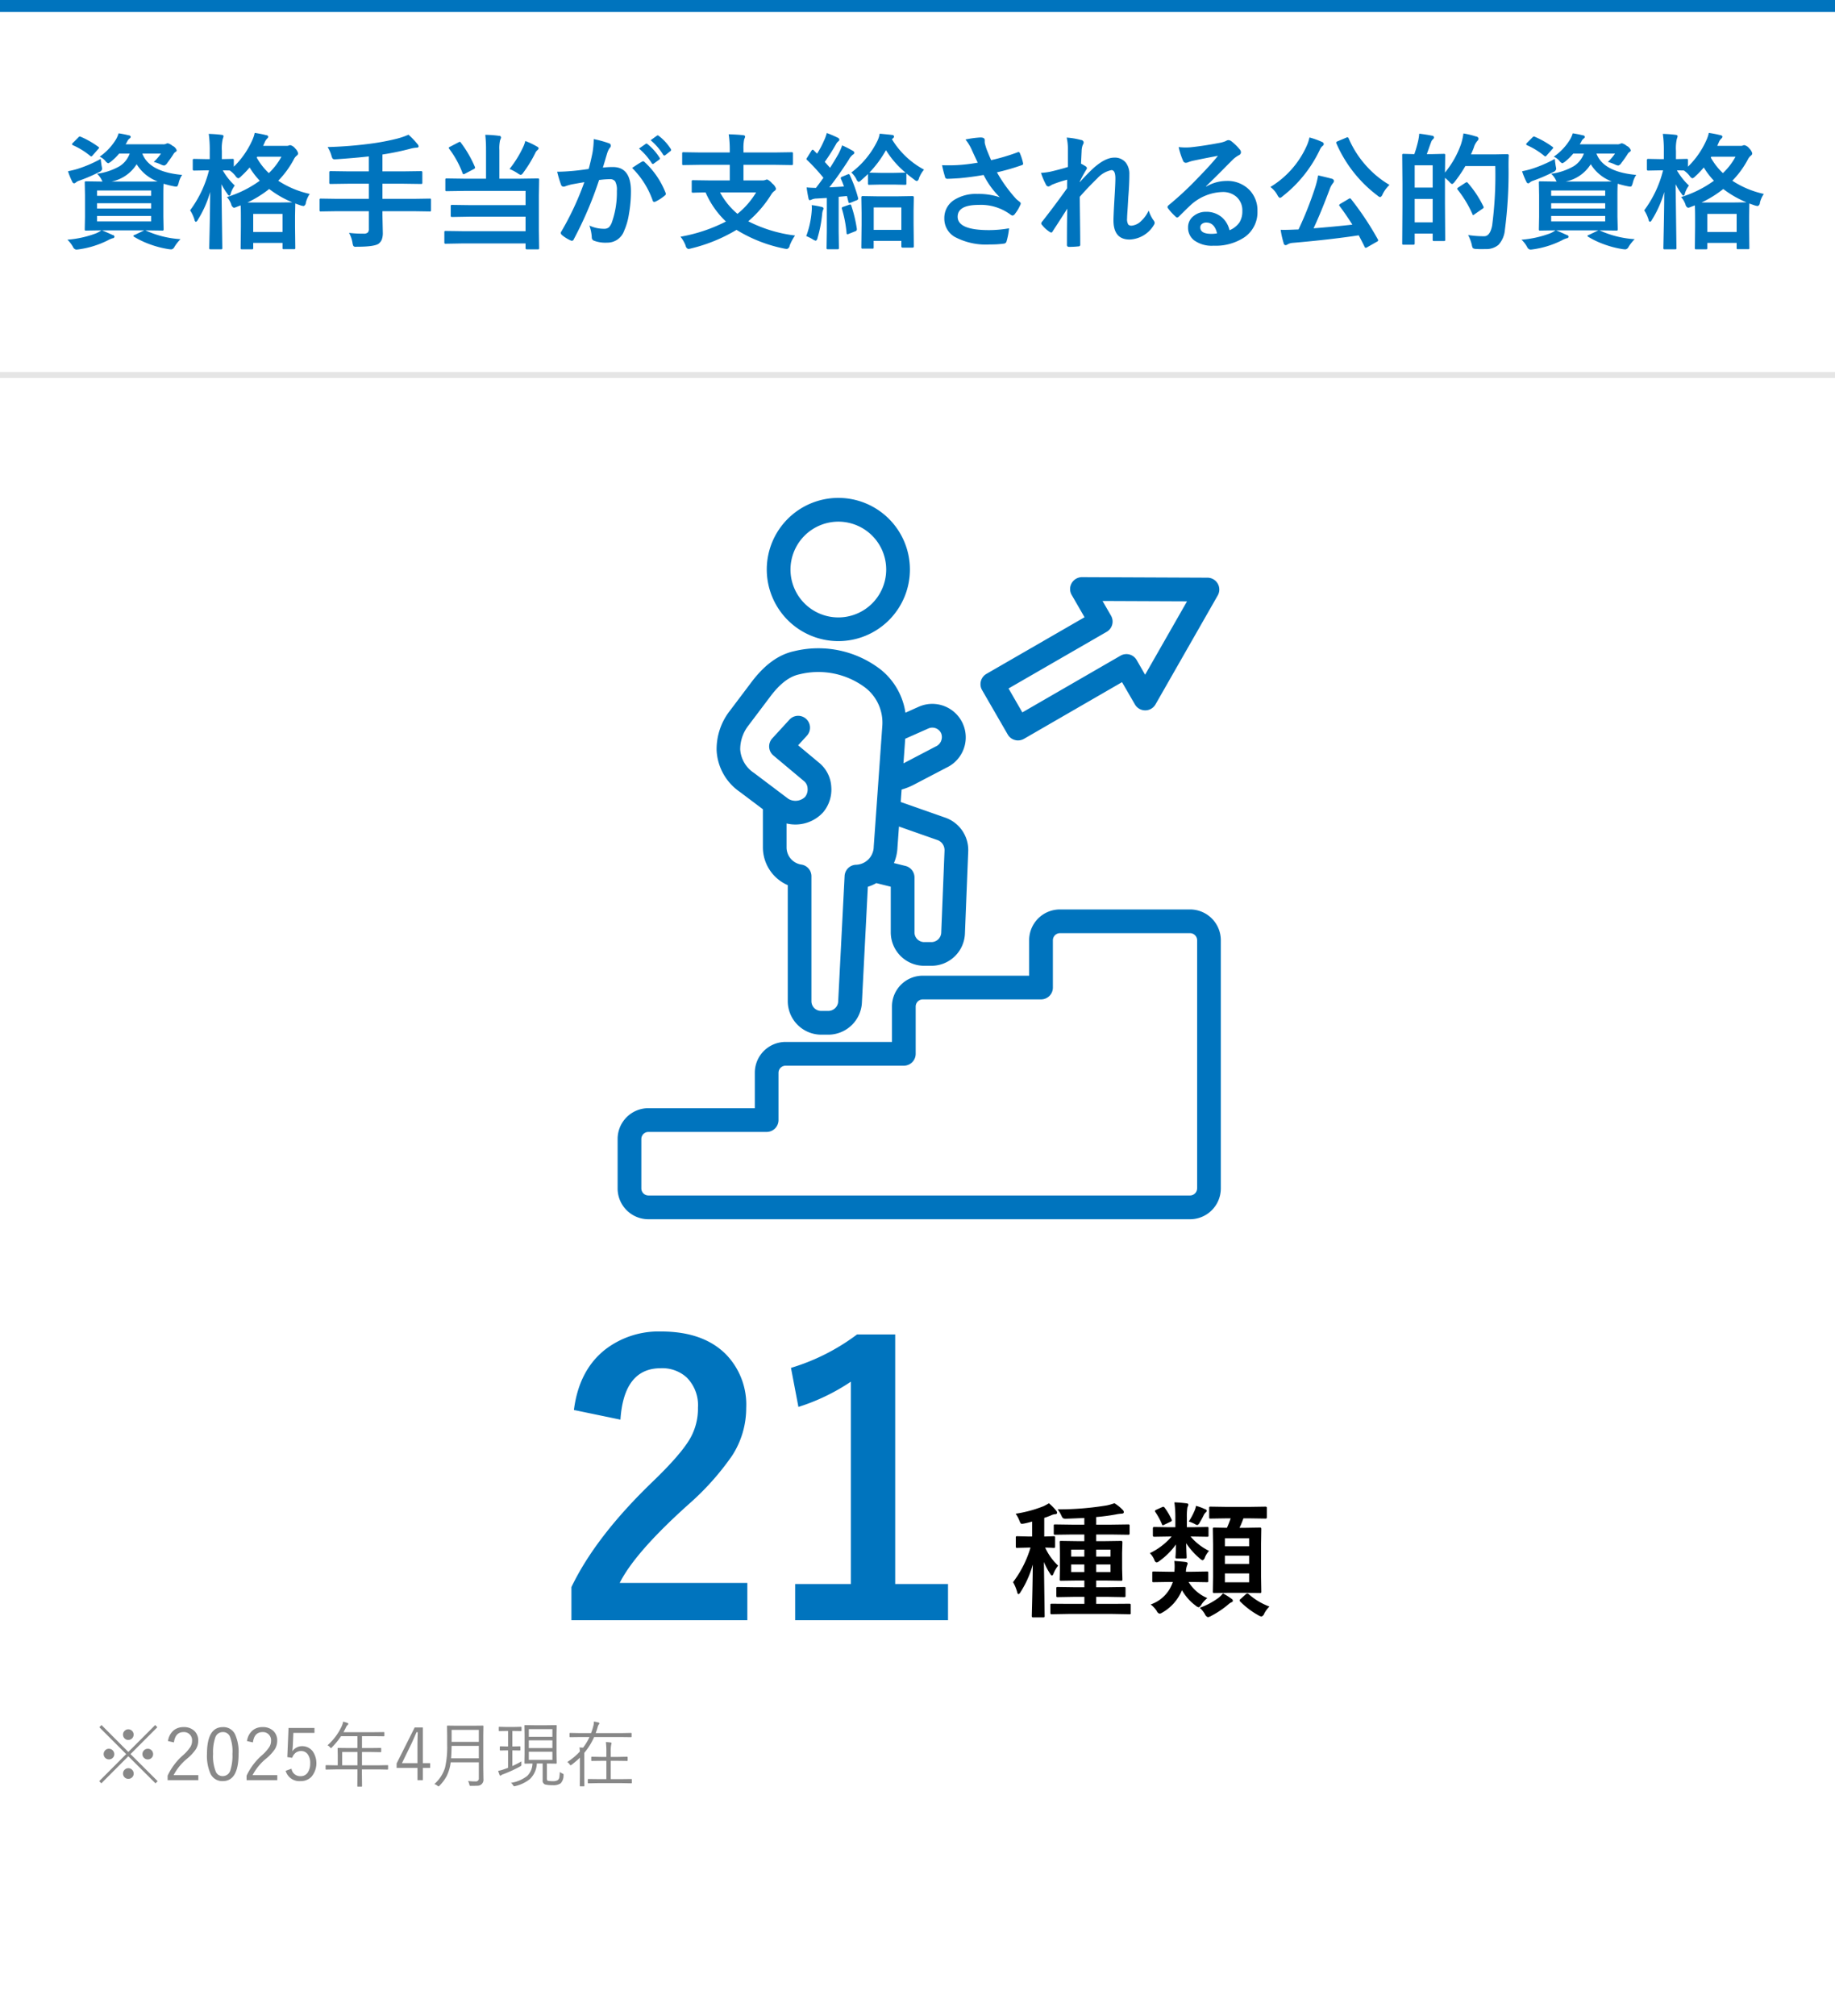
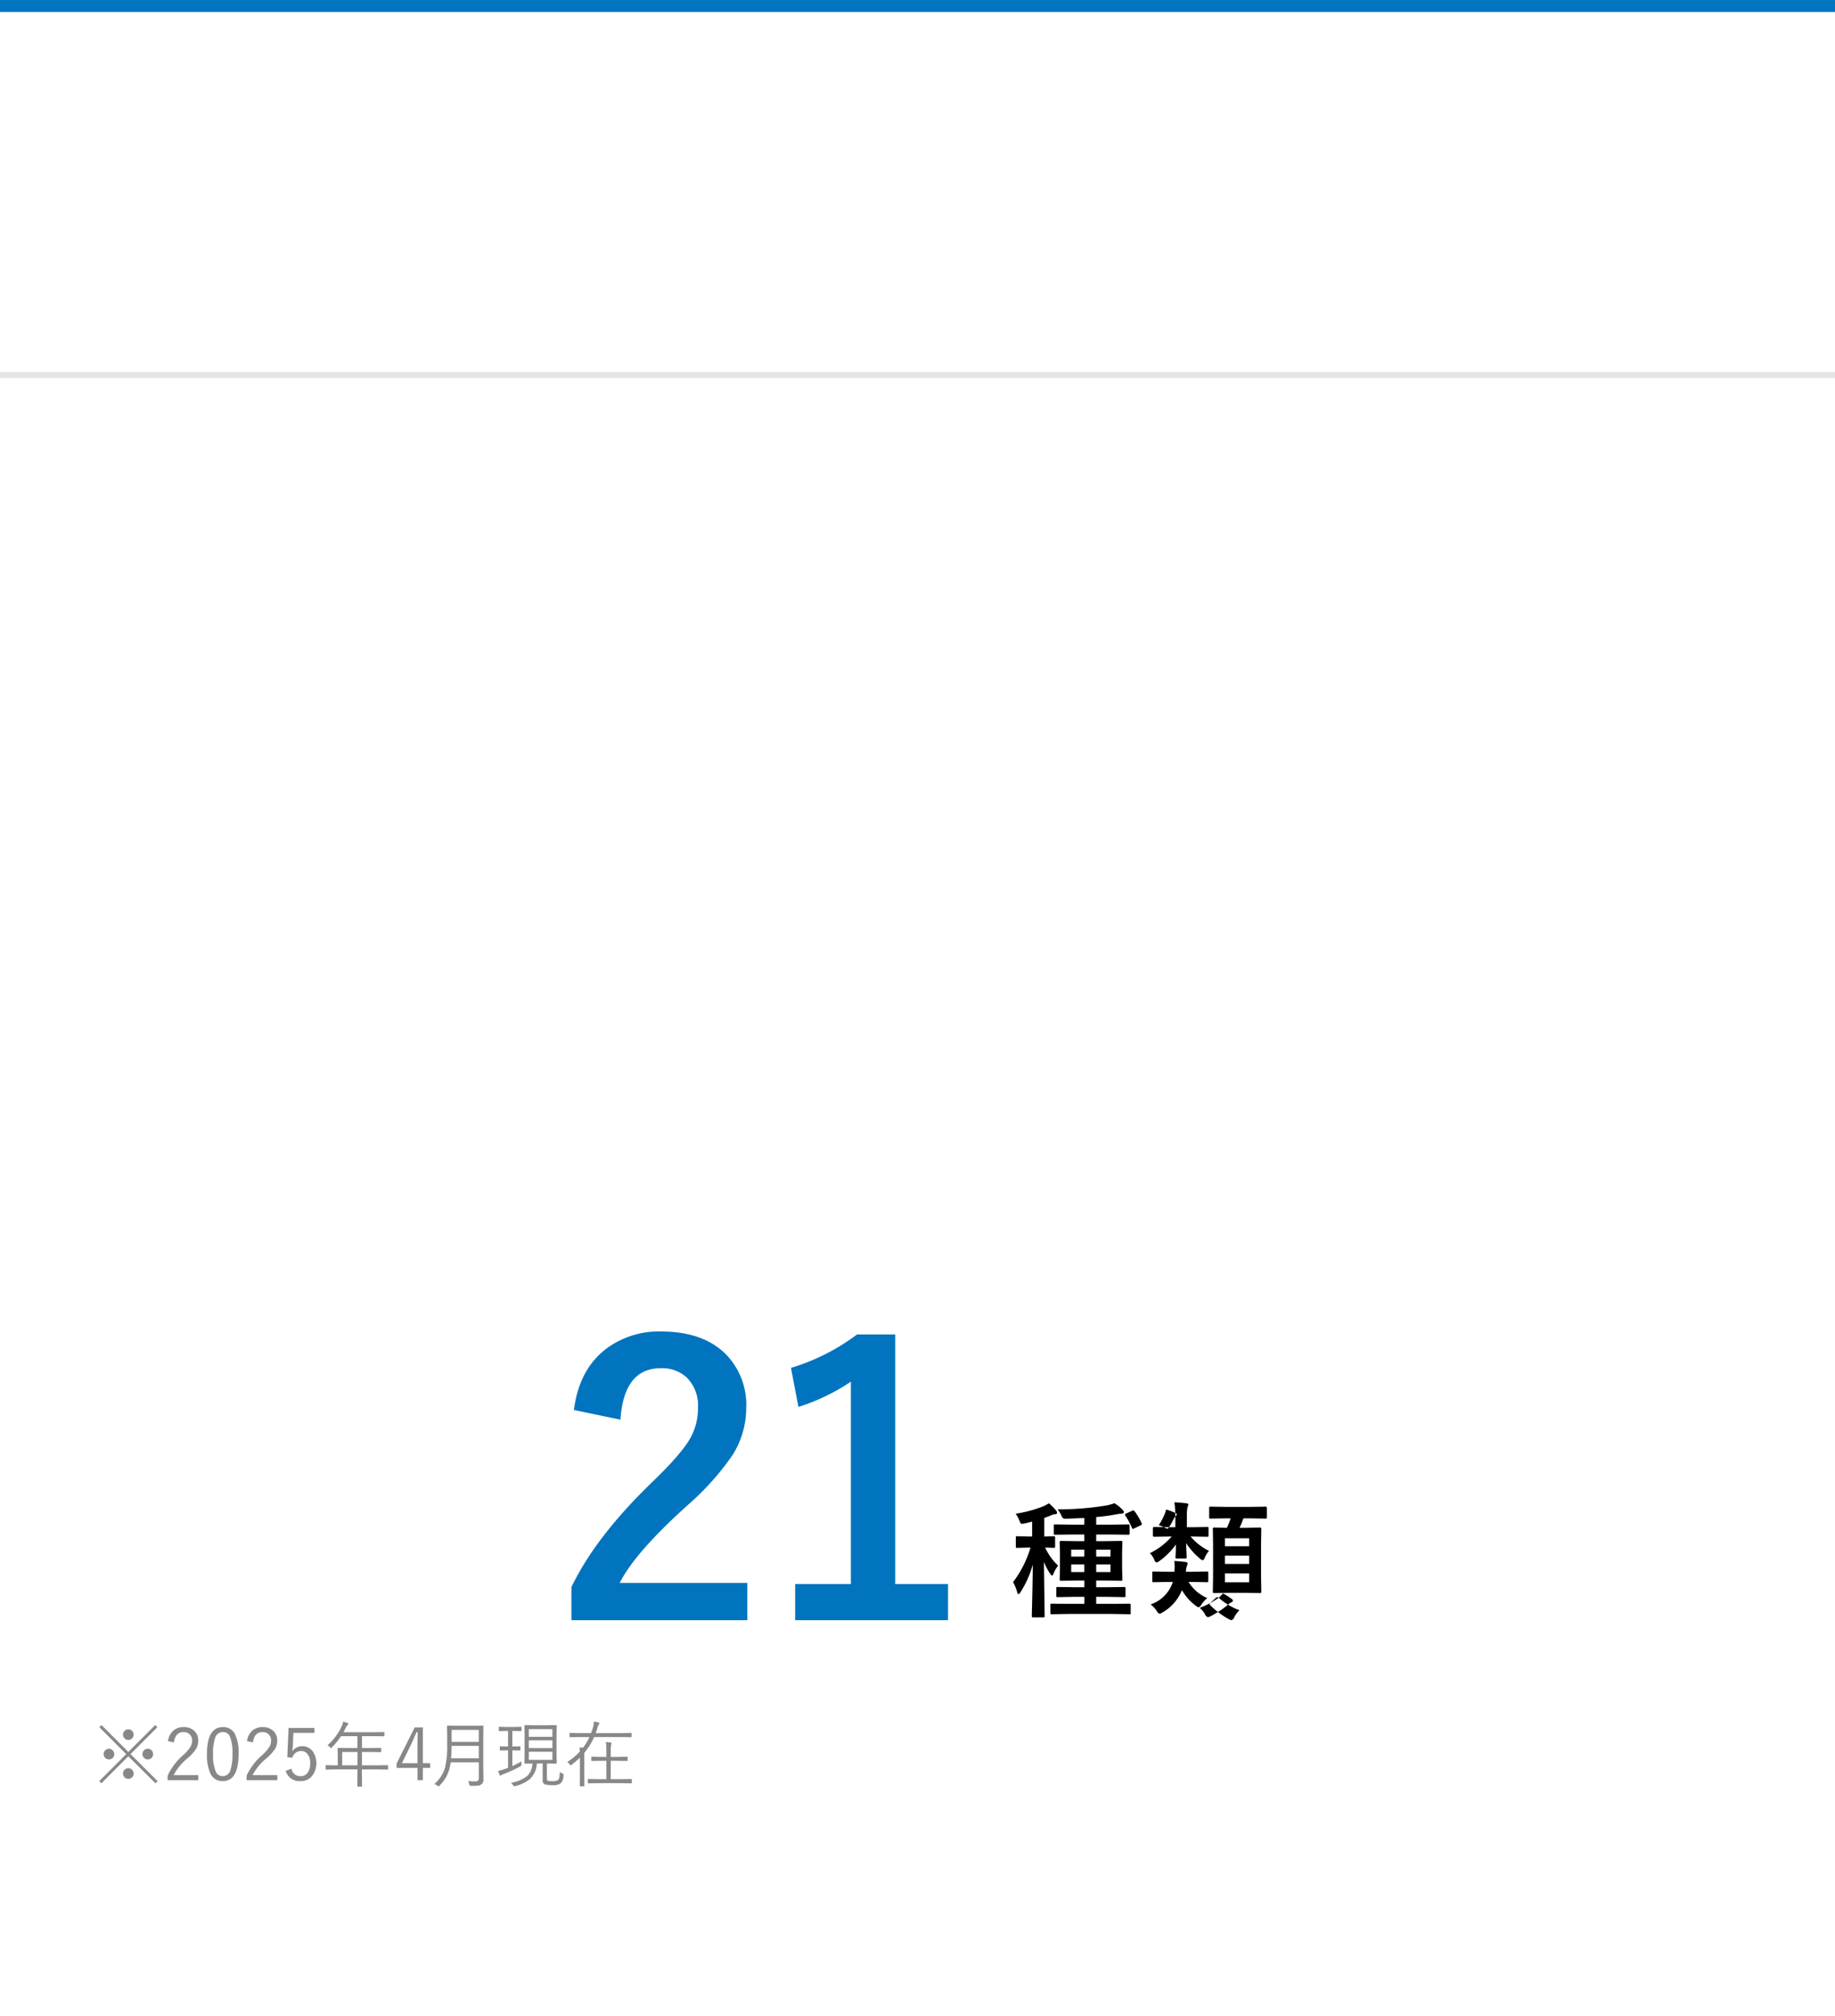
<svg xmlns="http://www.w3.org/2000/svg" id="img10.svg" width="306" height="336" viewBox="0 0 306 336">
  <defs>
    <style>
      .cls-1 {
        fill: #fff;
      }

      .cls-2, .cls-3 {
        fill: #0074be;
      }

      .cls-2, .cls-5, .cls-6 {
        fill-rule: evenodd;
      }

      .cls-4 {
        fill: #e5e5e5;
      }

      .cls-5 {
        fill: #888;
      }
    </style>
  </defs>
  <rect id="長方形_1_のコピー_11" data-name="長方形 1 のコピー 11" class="cls-1" width="306" height="336" />
-   <path id="シェイプ_14" data-name="シェイプ 14" class="cls-2" d="M945.363,2872.97l3.855,2.9v6.38a6.875,6.875,0,0,0,4.148,6.27l0,19.38v0.03a5.593,5.593,0,0,0,5.536,5.51h1.3a5.631,5.631,0,0,0,5.533-5.44l0.985-19.21a7.043,7.043,0,0,0,1.41-.61l2.411,0.6v7.68a5.584,5.584,0,0,0,5.536,5.5h1.3a5.59,5.59,0,0,0,5.535-5.45l0.544-13.55a5.719,5.719,0,0,0-3.941-5.73l-7.313-2.57,0.147-2.07a10.777,10.777,0,0,0,2.118-.85l5.381-2.81a5.577,5.577,0,0,0-4.645-10.14l-2.215.99a11.354,11.354,0,0,0-4.084-7.16,17.014,17.014,0,0,0-14.487-3.09c-2.63.57-4.991,2.31-7.207,5.29l-3.509,4.65a10.4,10.4,0,0,0-2.2,6.59A8.922,8.922,0,0,0,945.363,2872.97Zm27.589-8.85,3.856-1.71a1.617,1.617,0,0,1,2.144.82,1.715,1.715,0,0,1-.935,2.19l-5.357,2.8Zm-1.3,18.22,0.256-3.59,6.291,2.21a1.78,1.78,0,0,1,1.309,1.72c0,0.03,0,.06,0,0.08l-0.546,13.59a1.656,1.656,0,0,1-1.583,1.66h-1.3a1.619,1.619,0,0,1-1.581-1.6v-9.17a1.977,1.977,0,0,0-1.5-1.92l-1.93-.48A7.4,7.4,0,0,0,971.655,2882.34Zm-24.795-20.49,3.517-4.66c1.638-2.21,3.243-3.45,4.906-3.8a0.269,0.269,0,0,1,.085-0.02,13.049,13.049,0,0,1,11,2.29,7.388,7.388,0,0,1,2.76,6.41l-1.425,20.02a3.056,3.056,0,0,1-2.881,3.03,1.973,1.973,0,0,0-1.975,1.87l-1.066,20.81a1.658,1.658,0,0,1-1.583,1.68h-1.3a1.613,1.613,0,0,1-1.581-1.6l0-20.84a1.97,1.97,0,0,0-1.691-1.95,2.894,2.894,0,0,1-2.457-2.84v-4.01a6.282,6.282,0,0,0,6.1-1.86,5.906,5.906,0,0,0,1.349-4.33,5.539,5.539,0,0,0-1.92-3.84l-3.6-3,1.463-1.6a1.976,1.976,0,0,0-2.915-2.67l-2.862,3.12a1.98,1.98,0,0,0-.516,1.47,1.952,1.952,0,0,0,.705,1.38l5.184,4.34a1.635,1.635,0,0,1,.515,1.12,1.984,1.984,0,0,1-.412,1.44,2.3,2.3,0,0,1-2.8.32l-5.732-4.32a5.089,5.089,0,0,1-2.29-3.91A6.442,6.442,0,0,1,946.86,2861.85Zm43.189,1.56a1.939,1.939,0,0,0,1.2.92,1.8,1.8,0,0,0,.512.07,2.026,2.026,0,0,0,.989-0.26l16.359-9.45,2.15,3.71a1.98,1.98,0,0,0,3.43,0l10.38-18.16a1.975,1.975,0,0,0-1.71-2.96l-20.92-.09a1.986,1.986,0,0,0-1.72.99,1.95,1.95,0,0,0,0,1.98l2.14,3.71-16.363,9.44a1.976,1.976,0,0,0-.724,2.7Zm16.5-17.11a1.973,1.973,0,0,0,.72-2.7l-1.41-2.44,14.09,0.06-6.99,12.23-1.41-2.45a1.973,1.973,0,0,0-2.7-.72l-16.364,9.45-2.3-3.99Zm-44.741,1.55a11.935,11.935,0,1,0-11.94-11.93A11.947,11.947,0,0,0,961.809,2847.85Zm0-19.91a7.98,7.98,0,1,1-7.984,7.98A7.991,7.991,0,0,1,961.809,2827.94Zm58.641,64.63h-21.7a5.132,5.132,0,0,0-5.129,5.12v5.92H975.871a5.135,5.135,0,0,0-5.129,5.13v5.91H953a5.135,5.135,0,0,0-5.129,5.13v5.91H930.121a5.135,5.135,0,0,0-5.129,5.13v8.25a5.135,5.135,0,0,0,5.129,5.13h90.329a5.134,5.134,0,0,0,5.13-5.13v-41.38A5.132,5.132,0,0,0,1020.45,2892.57Zm1.18,46.5a1.187,1.187,0,0,1-1.18,1.17H930.121a1.184,1.184,0,0,1-1.174-1.17v-8.25a1.184,1.184,0,0,1,1.174-1.17h19.724a1.981,1.981,0,0,0,1.977-1.98v-7.89a1.184,1.184,0,0,1,1.174-1.17h19.723a1.981,1.981,0,0,0,1.978-1.98v-7.89a1.193,1.193,0,0,1,1.174-1.18H995.6a1.972,1.972,0,0,0,1.977-1.97v-7.9a1.191,1.191,0,0,1,1.174-1.17h21.7a1.193,1.193,0,0,1,1.18,1.17v41.38Z" transform="translate(-822 -2741)" />
  <rect id="長方形_1_のコピー_11-2" data-name="長方形 1 のコピー 11" class="cls-3" width="306" height="2" />
  <rect id="長方形_1_のコピー_11-3" data-name="長方形 1 のコピー 11" class="cls-4" y="62" width="306" height="1" />
-   <path id="資格手当が支給される公的資格" class="cls-2" d="M846.238,2779.39l2.809,0.04a0.285,0.285,0,0,0,.2-0.04,0.387,0.387,0,0,0,.036-0.21l-0.041-2.07v-3.58c0-.91.014-1.55,0.041-1.91a16.122,16.122,0,0,0,1.661.42,2.9,2.9,0,0,0,.421.06,0.26,0.26,0,0,0,.235-0.1,2.09,2.09,0,0,0,.185-0.48,4.1,4.1,0,0,1,.585-1.37q-5.476-.495-6.635-3.55h3.107a8.922,8.922,0,0,1-1.2,1.39,6.524,6.524,0,0,1,1.18.42,1.761,1.761,0,0,0,.564.18,0.909,0.909,0,0,0,.5-0.42c0.465-.62.81-1.11,1.036-1.48a0.992,0.992,0,0,1,.369-0.38,0.31,0.31,0,0,0,.174-0.27,1.309,1.309,0,0,0-.7-0.74,2.044,2.044,0,0,0-.779-0.42,0.724,0.724,0,0,0-.287.08,1.069,1.069,0,0,1-.523.09h-6.225l0.236-.4a1.314,1.314,0,0,1,.421-0.57,0.377,0.377,0,0,0,.195-0.3,0.387,0.387,0,0,0-.359-0.23,16.686,16.686,0,0,0-1.662-.33,4.867,4.867,0,0,1-.4.94,9.56,9.56,0,0,1-2.759,2.95,2.883,2.883,0,0,1,.923.68,1.092,1.092,0,0,0,.492.42,1.7,1.7,0,0,0,.482-0.29,9.051,9.051,0,0,0,1.344-1.32h1.763a4.175,4.175,0,0,1-1.681,2.1,10.322,10.322,0,0,1-3.764,1.26,3.6,3.6,0,0,1,.739.96,1.876,1.876,0,0,0,.184.34l-2.748-.04a0.357,0.357,0,0,0-.184.03,0.255,0.255,0,0,0-.041.19l0.041,2.09v3.58l-0.041,2.07a0.483,0.483,0,0,0,.03.21,0.266,0.266,0,0,0,.2.04l2.543-.04a4.177,4.177,0,0,1-.943.52,17.482,17.482,0,0,1-4.727,1.04,4.759,4.759,0,0,1,.943,1.21,0.706,0.706,0,0,0,.523.44,3.628,3.628,0,0,0,.42-0.04,15.593,15.593,0,0,0,4.789-1.47,4.368,4.368,0,0,1,.861-0.38,0.307,0.307,0,0,0,.318-0.25,0.317,0.317,0,0,0-.3-0.29q-1.107-.51-1.784-0.78h7.054l-1.589.76a0.292,0.292,0,0,0-.236.16,0.241,0.241,0,0,0,.123.15,14.621,14.621,0,0,0,2.543,1.22,16.329,16.329,0,0,0,3.2.84,3.238,3.238,0,0,0,.5.04,0.7,0.7,0,0,0,.482-0.4,6.5,6.5,0,0,1,1.025-1.3,16.426,16.426,0,0,1-5.732-1.41Zm-5.65-8.13a6.434,6.434,0,0,0,4.2-2.89,6.913,6.913,0,0,0,3.507,2.87c-0.315.01-1.029,0.02-2.143,0.02h-5.568Zm-2.4,6.64v-0.91H847.2v0.91h-9.014Zm0-3.03H847.2v0.88h-9.014v-0.88Zm9.014-1.24h-9.014v-0.88H847.2v0.88Zm-12.315-4.47c-0.417.13-.933,0.25-1.549,0.38a12.161,12.161,0,0,0,.728,1.78,0.355,0.355,0,0,0,.3.24,0.5,0.5,0,0,0,.3-0.17,1.814,1.814,0,0,1,.564-0.29,27.081,27.081,0,0,0,3.281-1.41,0.807,0.807,0,0,0,.523-0.51,2.985,2.985,0,0,0-.082-0.5q-0.134-.855-0.154-1.2a20.922,20.922,0,0,1-3.906,1.68h0Zm0.41-5.41a0.448,0.448,0,0,0-.257.18l-0.881.88a0.388,0.388,0,0,0-.144.24,0.3,0.3,0,0,0,.164.16,12.265,12.265,0,0,1,2.851,1.76,0.362,0.362,0,0,0,.184.1,0.464,0.464,0,0,0,.257-0.2l0.9-1.02a0.506,0.506,0,0,0,.154-0.22,0.284,0.284,0,0,0-.154-0.18,14.728,14.728,0,0,0-2.892-1.65,0.646,0.646,0,0,0-.184-0.05h0Zm33.1,7.37a15.439,15.439,0,0,0,2.6-3.56,1.83,1.83,0,0,1,.492-0.63,0.476,0.476,0,0,0,.226-0.38,1.746,1.746,0,0,0-.5-0.82,1.432,1.432,0,0,0-.82-0.54,0.586,0.586,0,0,0-.236.06,0.909,0.909,0,0,1-.379.06h-3.9l0.287-.65a1.78,1.78,0,0,1,.41-0.59,0.455,0.455,0,0,0,.164-0.3,0.356,0.356,0,0,0-.338-0.24,17.416,17.416,0,0,0-1.928-.38,5.848,5.848,0,0,1-.4,1.2,14.243,14.243,0,0,1-3.086,4.43v-1.07a0.343,0.343,0,0,0-.031-0.19,0.309,0.309,0,0,0-.2-0.04l-1.764.04v-1.37a6.956,6.956,0,0,1,.154-2.02,1.3,1.3,0,0,0,.123-0.44c0-.13-0.119-0.2-0.359-0.22-0.594-.08-1.3-0.13-2.1-0.16a19.2,19.2,0,0,1,.164,2.88v1.33H856.41l-2.061-.04a0.191,0.191,0,0,0-.205.23v1.49a0.191,0.191,0,0,0,.205.23l2.061-.04h0.441a18.726,18.726,0,0,1-3.148,6.66,6.348,6.348,0,0,1,.739,1.59,0.379,0.379,0,0,0,.225.34,0.639,0.639,0,0,0,.318-0.34,17.861,17.861,0,0,0,2.061-4.64q-0.021,3.645-.123,7.84c-0.02.95-.031,1.44-0.031,1.46a0.45,0.45,0,0,0,.031.21,0.354,0.354,0,0,0,.205.04h1.7a0.42,0.42,0,0,0,.2-0.03,0.32,0.32,0,0,0,.041-0.22l-0.143-10.6a10.785,10.785,0,0,0,1,1.61,0.715,0.715,0,0,0,.318.32,0.527,0.527,0,0,0,.236-0.4,4.341,4.341,0,0,1,.666-1.31,10.847,10.847,0,0,1-2-2.53l1.159,0.02a4.243,4.243,0,0,1,.964.91,0.9,0.9,0,0,0,.461.4,1.176,1.176,0,0,0,.482-0.34,14.608,14.608,0,0,0,1.415-1.47,12.765,12.765,0,0,0,1.692,2.21,18.553,18.553,0,0,1-5.475,2.72,3.723,3.723,0,0,1,.718,1.22,0.766,0.766,0,0,0,.44.57,1.877,1.877,0,0,0,.5-0.16l0.625-.24q0.042,0.615.041,2.01v1.6l-0.041,3.48a0.379,0.379,0,0,0,.031.19,0.354,0.354,0,0,0,.205.04H864a0.361,0.361,0,0,0,.185-0.03,0.293,0.293,0,0,0,.041-0.2v-0.84h4.891v0.82a0.368,0.368,0,0,0,.031.19,0.324,0.324,0,0,0,.2.04H871a0.4,0.4,0,0,0,.2-0.03,0.293,0.293,0,0,0,.041-0.2l-0.041-3.48v-1.85l0.041-2.06c0.136,0.06.451,0.17,0.943,0.34a2.741,2.741,0,0,0,.472.09,0.643,0.643,0,0,0,.348-0.57,4.492,4.492,0,0,1,.646-1.45,15.641,15.641,0,0,1-5.25-2.2h0Zm0.718,5.53v3.01h-4.891v-3.01h4.891Zm-2.225-4.15a16.664,16.664,0,0,0,3.866,2.22l-2.225.03H863.26a18.582,18.582,0,0,0,3.63-2.25h0Zm-2.082-5.24,0.082-.14h4.04a11.086,11.086,0,0,1-2.1,2.73,10.533,10.533,0,0,1-2.02-2.59h0Zm18.7,8.94v2.96a0.871,0.871,0,0,1-.153.57,0.96,0.96,0,0,1-.728.21,18.046,18.046,0,0,1-2.42-.13,5.167,5.167,0,0,1,.574,1.66,1.643,1.643,0,0,0,.143.52,0.464,0.464,0,0,0,.4.14c0.041,0,.123-0.01.246-0.01,1.949,0,3.145-.18,3.589-0.52a1.775,1.775,0,0,0,.513-0.68,3.255,3.255,0,0,0,.164-1.17l-0.061-2.85v-0.7h5.229l2.646,0.04a0.357,0.357,0,0,0,.189-0.03,0.345,0.345,0,0,0,.036-0.2v-1.67a0.388,0.388,0,0,0-.031-0.2,0.261,0.261,0,0,0-.194-0.04l-2.646.04h-5.229v-2.52h3.568l2.861,0.04a0.359,0.359,0,0,0,.184-0.03,0.377,0.377,0,0,0,.041-0.23v-1.68a0.186,0.186,0,0,0-.225-0.2l-2.861.04h-3.568v-2.81a44.189,44.189,0,0,0,4.686-.97,5.213,5.213,0,0,1,.984-0.17c0.239,0,.359-0.07.359-0.21a0.644,0.644,0,0,0-.2-0.4,12.962,12.962,0,0,0-1.487-1.55,12.638,12.638,0,0,1-1.876.65,39.48,39.48,0,0,1-4.574.86,68.681,68.681,0,0,1-7.034.55,5.924,5.924,0,0,1,.636,1.42,1.718,1.718,0,0,0,.185.49,0.476,0.476,0,0,0,.41.13c0.034,0,.119-0.01.256-0.01,2.071-.14,3.866-0.3,5.383-0.47v2.49h-3.486l-2.881-.04a0.186,0.186,0,0,0-.226.2v1.68a0.436,0.436,0,0,0,.031.21,0.251,0.251,0,0,0,.2.05l2.881-.04h3.486v2.52h-5.332l-2.645-.04a0.39,0.39,0,0,0-.2.03,0.309,0.309,0,0,0-.041.21v1.67a0.368,0.368,0,0,0,.031.19,0.284,0.284,0,0,0,.205.04l2.645-.04h5.332Zm19.541-10.17v4.75h-3.7l-2.85-.04a0.327,0.327,0,0,0-.185.03,0.277,0.277,0,0,0-.051.21v1.64a0.4,0.4,0,0,0,.03.2,0.312,0.312,0,0,0,.206.04l2.85-.04h10.295v2.37H900.3l-2.882-.04a0.425,0.425,0,0,0-.205.03,0.222,0.222,0,0,0-.051.19v1.56a0.245,0.245,0,0,0,.041.18,0.292,0.292,0,0,0,.215.05l2.882-.05h9.341v2.42H899.226l-2.892-.04a0.388,0.388,0,0,0-.194.03,0.359,0.359,0,0,0-.041.22v1.65a0.312,0.312,0,0,0,.03.18,0.273,0.273,0,0,0,.2.05l2.892-.05h10.418v0.78a0.193,0.193,0,0,0,.226.21h1.784a0.425,0.425,0,0,0,.205-0.03,0.21,0.21,0,0,0,.051-0.18l-0.041-2.88v-5.91l0.041-2.57a0.363,0.363,0,0,0-.031-0.2,0.286,0.286,0,0,0-.225-0.05l-2.871.04h-3.507v-4.75a6.256,6.256,0,0,1,.123-1.68,1.162,1.162,0,0,0,.154-0.44,0.281,0.281,0,0,0-.318-0.27,18.061,18.061,0,0,0-2.307-.17,21.386,21.386,0,0,1,.123,2.56h0Zm5.311,3.87a1.27,1.27,0,0,0,.5.25,0.946,0.946,0,0,0,.42-0.4,21.025,21.025,0,0,0,1.969-3.22,1.394,1.394,0,0,1,.359-0.5,0.494,0.494,0,0,0,.215-0.29,0.351,0.351,0,0,0-.236-0.29,12.328,12.328,0,0,0-1.989-.95,5.645,5.645,0,0,1-.3.88,18.094,18.094,0,0,1-2.328,3.78,8.387,8.387,0,0,1,1.384.74h0Zm-9.679-5.26a0.593,0.593,0,0,0-.236.09l-1.384.72a0.336,0.336,0,0,0-.226.19,0.288,0.288,0,0,0,.072.16,16.1,16.1,0,0,1,2.235,4.07,0.224,0.224,0,0,0,.164.17,0.831,0.831,0,0,0,.256-0.1l1.405-.74a0.442,0.442,0,0,0,.257-0.24,0.54,0.54,0,0,0-.041-0.16,18.924,18.924,0,0,0-2.338-4.03,0.214,0.214,0,0,0-.164-0.13h0Zm32,3.55a0.257,0.257,0,0,0,.194.14,0.285,0.285,0,0,0,.164-0.08l0.882-.64a0.241,0.241,0,0,0,.123-0.19,0.286,0.286,0,0,0-.061-0.15,9.205,9.205,0,0,0-2-2.25,0.3,0.3,0,0,0-.184-0.09,0.216,0.216,0,0,0-.123.05l-1.118.78a10.744,10.744,0,0,1,2.123,2.43h0Zm1.907-1.4a0.242,0.242,0,0,0,.2.13,0.267,0.267,0,0,0,.164-0.07l0.84-.66a0.255,0.255,0,0,0,.124-0.2,0.344,0.344,0,0,0-.062-0.17,8.463,8.463,0,0,0-1.989-2.17,0.335,0.335,0,0,0-.185-0.09,0.321,0.321,0,0,0-.133.05l-1.046.76a10.222,10.222,0,0,1,2.092,2.42h0Zm-14.909,2.68q-1.611.15-2.769,0.15a20.315,20.315,0,0,0,.646,2.16,0.433,0.433,0,0,0,.42.33,0.892,0.892,0,0,0,.257-0.05,7.9,7.9,0,0,1,1.158-.34q1.333-.24,2.051-0.36a48.049,48.049,0,0,1-3.845,8.24,0.37,0.37,0,0,0-.082.23,0.458,0.458,0,0,0,.164.31,5.872,5.872,0,0,0,1.456.92,0.484,0.484,0,0,0,.236.07,0.343,0.343,0,0,0,.308-0.25,62.022,62.022,0,0,0,4.224-9.88,14.7,14.7,0,0,1,1.764-.14,1.06,1.06,0,0,1,.912.36,2.912,2.912,0,0,1,.288,1.57,14.87,14.87,0,0,1-.821,5.23,2.5,2.5,0,0,1-.492.85,1.22,1.22,0,0,1-.851.26,5.708,5.708,0,0,1-2.42-.54,6.847,6.847,0,0,1,.4,1.95,0.566,0.566,0,0,0,.379.58,5.431,5.431,0,0,0,2.184.32,2.951,2.951,0,0,0,2.831-1.97,10.906,10.906,0,0,0,.8-2.78,21.679,21.679,0,0,0,.339-3.8q0-4.05-3-4.05a14.51,14.51,0,0,0-1.681.09c0.082-.27.2-0.66,0.359-1.19,0.164-.57.3-1.02,0.4-1.33a2.721,2.721,0,0,1,.421-0.8,0.445,0.445,0,0,0,.143-0.32,0.416,0.416,0,0,0-.338-0.42,18.85,18.85,0,0,0-2.512-.69,13.986,13.986,0,0,1-.215,2.33c-0.206,1.01-.414,1.89-0.626,2.65-0.9.13-1.723,0.24-2.481,0.31h0Zm13.166,4.96a0.257,0.257,0,0,0,.266.22,0.465,0.465,0,0,0,.216-0.06,7.1,7.1,0,0,0,1.579-1.04,0.336,0.336,0,0,0,.133-0.24,0.428,0.428,0,0,0-.051-0.18,13.711,13.711,0,0,0-3.487-5.11,0.368,0.368,0,0,0-.256-0.14,0.3,0.3,0,0,0-.144.04c-0.341.18-.9,0.54-1.691,1.07a14.289,14.289,0,0,1,3.435,5.44h0Zm12.85-5.96v2.6h-3.261l-2.851-.04a0.325,0.325,0,0,0-.184.03,0.261,0.261,0,0,0-.051.21v1.61a0.356,0.356,0,0,0,.03.19,0.3,0.3,0,0,0,.2.05l0.482-.02q0.7-.015,1.6-0.03a14.889,14.889,0,0,0,3.394,4.85,26.694,26.694,0,0,1-7.578,2.53,5.469,5.469,0,0,1,.862,1.49,0.677,0.677,0,0,0,.42.55,1.878,1.878,0,0,0,.462-0.08,27.062,27.062,0,0,0,7.6-3.1,24.2,24.2,0,0,0,7.957,3.12,2.8,2.8,0,0,0,.461.06,0.627,0.627,0,0,0,.441-0.55,7.793,7.793,0,0,1,.9-1.69,23.258,23.258,0,0,1-7.8-2.37,19.172,19.172,0,0,0,3.835-4.47,1.973,1.973,0,0,1,.5-0.56,0.659,0.659,0,0,0,.3-0.38,1.74,1.74,0,0,0-.656-0.9,2.166,2.166,0,0,0-.831-0.66,0.786,0.786,0,0,0-.277.08,1.6,1.6,0,0,1-.605.08h-3.066v-2.6h5.353l2.666,0.04a0.325,0.325,0,0,0,.184-0.03,0.232,0.232,0,0,0,.052-0.19v-1.68a0.379,0.379,0,0,0-.031-0.19,0.3,0.3,0,0,0-.205-0.05l-2.666.04h-5.353v-0.54a7.224,7.224,0,0,1,.123-1.67,1.5,1.5,0,0,0,.154-0.44c0-.13-0.113-0.2-0.338-0.23q-0.933-.105-2.4-0.15a17.6,17.6,0,0,1,.175,2.69v0.34h-5.045l-2.666-.04a0.361,0.361,0,0,0-.185.03,0.35,0.35,0,0,0-.041.21v1.68a0.348,0.348,0,0,0,.031.18,0.262,0.262,0,0,0,.2.04l2.666-.04H943.7Zm1.281,8.17a12.059,12.059,0,0,1-2.9-3.57h6.008a13.371,13.371,0,0,1-3.107,3.57h0Zm22.674,5.77a0.322,0.322,0,0,0,.041-0.21v-1.05h4.615v0.91a0.2,0.2,0,0,0,.235.21h1.621a0.193,0.193,0,0,0,.225-0.21l-0.041-3.78v-2.13l0.041-2.26a0.2,0.2,0,0,0-.236-0.21l-2.43.04h-3.4l-2.451-.04a0.2,0.2,0,0,0-.236.21l0.041,2.62v1.88l-0.041,3.81a0.353,0.353,0,0,0,.031.19,0.273,0.273,0,0,0,.2.05h1.589a0.39,0.39,0,0,0,.195-0.03h0Zm4.656-6.84v3.74H967.7v-3.74h4.615Zm-8.757-5.55a0.813,0.813,0,0,0-.226.06l-0.861.36a0.346,0.346,0,0,0-.267.22,0.477,0.477,0,0,0,.041.16,12.139,12.139,0,0,1,.5,1.26c-0.52.04-1.333,0.09-2.441,0.14q1.425-1.785,3.24-4.59a2.665,2.665,0,0,1,.688-0.86,0.363,0.363,0,0,0,.235-0.32,0.4,0.4,0,0,0-.256-0.32,18.211,18.211,0,0,0-1.764-.9,10.758,10.758,0,0,1-.625,1.43q-0.719,1.26-1.395,2.31l-0.882-.99a33.07,33.07,0,0,0,1.856-2.91,1.462,1.462,0,0,1,.4-0.51,0.4,0.4,0,0,0,.185-0.27,0.443,0.443,0,0,0-.277-0.34,18.988,18.988,0,0,0-1.825-.78,7.1,7.1,0,0,1-.482,1.3,15.367,15.367,0,0,1-1.138,2.14l-0.544-.54a0.345,0.345,0,0,0-.184-0.12,0.329,0.329,0,0,0-.216.18l-0.687,1.1a0.767,0.767,0,0,0-.143.28,0.25,0.25,0,0,0,.113.16,33.126,33.126,0,0,1,2.717,2.96q-0.574.81-1.241,1.68c-0.492,0-1.012-.03-1.558-0.07q0.113,0.885.3,1.77c0.048,0.24.123,0.36,0.226,0.36a1.432,1.432,0,0,0,.317-0.11,2.1,2.1,0,0,1,.78-0.17l1.743-.1v5.56l-0.041,2.75a0.388,0.388,0,0,0,.031.2,0.348,0.348,0,0,0,.2.04h1.6a0.364,0.364,0,0,0,.185-0.03,0.35,0.35,0,0,0,.041-0.21l-0.041-2.75v-5.75l1.384-.13,0.236,0.95c0.027,0.15.078,0.22,0.154,0.22a0.746,0.746,0,0,0,.205-0.05l0.984-.4a0.373,0.373,0,0,0,.3-0.27,0.62,0.62,0,0,0-.021-0.13,23.29,23.29,0,0,0-1.374-3.78,0.263,0.263,0,0,0-.174-0.19h0Zm9.372,1.78a0.359,0.359,0,0,0,.184-0.03,0.342,0.342,0,0,0,.041-0.21v-1.66q0.494,0.435,1.3,1.02a0.97,0.97,0,0,0,.461.26,0.641,0.641,0,0,0,.338-0.48,5.024,5.024,0,0,1,.841-1.43,13.951,13.951,0,0,1-5.352-5.07l0.164-.14a0.382,0.382,0,0,0,.184-0.32,0.274,0.274,0,0,0-.276-0.24c-0.336-.05-1.04-0.12-2.113-0.22a4.208,4.208,0,0,1-.42,1.28,14.565,14.565,0,0,1-4.307,5.19,4.169,4.169,0,0,1,.841,1.11,0.773,0.773,0,0,0,.379.46,1.019,1.019,0,0,0,.441-0.3c0.492-.43.865-0.78,1.118-1.02v1.56a0.368,0.368,0,0,0,.031.19,0.216,0.216,0,0,0,.2.05l1.886-.04h2.164Zm-3.179-5.77a15.45,15.45,0,0,0,3.261,3.74h-0.082l-1.9.04h-2.164l-1.886-.04a18,18,0,0,0,2.768-3.74h0Zm-12.192,14.87a1.438,1.438,0,0,0,.5.22,0.612,0.612,0,0,0,.277-0.46,20.623,20.623,0,0,0,.769-3.95,2.9,2.9,0,0,1,.133-0.68,0.647,0.647,0,0,0,.1-0.3,0.367,0.367,0,0,0-.358-0.25,11.559,11.559,0,0,0-1.621-.29,3.921,3.921,0,0,1,.031.48c0,0.17-.014.4-0.041,0.7a15.31,15.31,0,0,1-.892,3.98,6.42,6.42,0,0,1,1.1.55h0Zm5.1-5.44a0.316,0.316,0,0,0-.276.21,0.462,0.462,0,0,0,.02.12,20,20,0,0,1,.779,4.06c0.014,0.13.058,0.2,0.134,0.2a0.818,0.818,0,0,0,.246-0.08l1.056-.42a0.344,0.344,0,0,0,.277-0.29v-0.11a22.391,22.391,0,0,0-.913-3.84,0.286,0.286,0,0,0-.174-0.23,1.066,1.066,0,0,0-.185.04Zm19.069-6.95c-0.492.03-.988,0.04-1.487,0.04-0.335,0-.715,0-1.138-0.02a19.049,19.049,0,0,0,.482,1.89,0.392,0.392,0,0,0,.338.38c0.424,0,1.111-.04,2.061-0.1q2-.18,4.05-0.54a13.929,13.929,0,0,0,2.707,3.72,11.13,11.13,0,0,0-3.742-.56,6.806,6.806,0,0,0-3.856.99,3.547,3.547,0,0,0-1.661,3.08,3.5,3.5,0,0,0,1.7,3.07,11.017,11.017,0,0,0,5.917,1.28,16.016,16.016,0,0,0,2.338-.14,0.487,0.487,0,0,0,.4-0.3,11.883,11.883,0,0,0,.44-2.25,19.334,19.334,0,0,1-3.363.3q-5.21,0-5.209-2.23c0-1.31,1.169-1.97,3.507-1.97a8.273,8.273,0,0,1,5.312,1.62,0.772,0.772,0,0,0,.338.16,0.634,0.634,0,0,0,.42-0.32,6.166,6.166,0,0,0,.821-1.36,0.747,0.747,0,0,0,.123-0.36,0.5,0.5,0,0,0-.205-0.27c-0.253-.2-0.438-0.35-0.554-0.46a24.137,24.137,0,0,1-3.21-4.44,37.037,37.037,0,0,0,4.184-1.21,0.234,0.234,0,0,0,.185-0.23,0.473,0.473,0,0,0-.021-0.13,9.041,9.041,0,0,0-.523-1.62,0.319,0.319,0,0,0-.215-0.2,0.482,0.482,0,0,0-.185.06,34.4,34.4,0,0,1-4.388,1.3c-0.137-.28-0.376-0.85-0.718-1.7a10.393,10.393,0,0,1-.328-1.06,1.041,1.041,0,0,1-.031-0.28v-0.3c0-.3-0.239-0.44-0.718-0.44a16.149,16.149,0,0,0-2.492.34,7.763,7.763,0,0,1,1.046,1.7q0.288,0.66,1,2.16a28.743,28.743,0,0,1-3.322.4h0Zm18.36-2.54v2.86c-0.859.27-1.847,0.53-2.961,0.79a10.943,10.943,0,0,1-1.528.19,11.994,11.994,0,0,0,.82,1.93,0.483,0.483,0,0,0,.421.34,0.849,0.849,0,0,0,.41-0.19c0.089-.05.154-0.09,0.2-0.11a18.407,18.407,0,0,1,2.522-.83c-0.014.34-.02,0.81-0.02,1.43q-2.02,2.835-4.122,5.51a0.554,0.554,0,0,0-.185.36,0.342,0.342,0,0,0,.123.23,5.224,5.224,0,0,0,1.3,1.18,0.567,0.567,0,0,0,.257.1,0.313,0.313,0,0,0,.225-0.21c0.944-1.44,1.757-2.71,2.441-3.78q-0.062,1.905-.062,6.01a0.3,0.3,0,0,0,.3.36,12.908,12.908,0,0,0,1.63-.08,0.262,0.262,0,0,0,.29-0.3q0-1.26-.03-3.57c-0.03-2.43-.05-3.89-0.05-4.39,0.81-.94,1.79-1.97,2.93-3.08a4.349,4.349,0,0,1,2.35-1.37c0.44,0,.66.46,0.66,1.39,0,0.58-.05,1.73-0.16,3.44-0.11,1.92-.16,3.1-0.16,3.53,0,2.14.9,3.21,2.69,3.21a4.933,4.933,0,0,0,4.04-2.41,0.717,0.717,0,0,0,.14-0.36,0.8,0.8,0,0,0-.23-0.48,6.264,6.264,0,0,1-.77-1.58,5.55,5.55,0,0,1-1.27,1.76,2.6,2.6,0,0,1-1.55.76,0.792,0.792,0,0,1-.57-0.17,1.69,1.69,0,0,1-.21-1.03q0-.33.06-1.17c0.07-1.04.11-1.82,0.14-2.36q0.18-2.205.18-3.81a3.072,3.072,0,0,0-.59-1.96,2.348,2.348,0,0,0-1.94-.84c-1.08,0-2.35.69-3.79,2.06-0.71.69-1.36,1.37-1.95,2.03v-0.1a20.506,20.506,0,0,1,1.09-1.99,0.424,0.424,0,0,0,.1-0.24,0.363,0.363,0,0,0-.18-0.29,6.863,6.863,0,0,0-.8-0.46c0.04-.87.07-1.56,0.1-2.1a3.024,3.024,0,0,1,.19-1.03,0.907,0.907,0,0,0,.15-0.4,0.46,0.46,0,0,0-.44-0.42,12.336,12.336,0,0,0-2.393-.4,8.466,8.466,0,0,1,.2,2.04h0Zm21.76,4.6a54.971,54.971,0,0,1-4.97,4.64,0.468,0.468,0,0,0-.18.3,0.312,0.312,0,0,0,.07.18,8.665,8.665,0,0,0,1.24,1.37,0.487,0.487,0,0,0,.31.19,0.671,0.671,0,0,0,.36-0.24c0.95-.94,1.56-1.54,1.83-1.78a8.2,8.2,0,0,1,5.37-2.23,3.419,3.419,0,0,1,2.27.76,3,3,0,0,1,1.03,2.41,3.522,3.522,0,0,1-.45,1.85,3.7,3.7,0,0,1-1.69,1.35,4.035,4.035,0,0,0-1.3-2.18,3.967,3.967,0,0,0-2.65-.89,3.166,3.166,0,0,0-1.99.67,2.319,2.319,0,0,0-.97,1.9,2.643,2.643,0,0,0,.98,2.16,5.006,5.006,0,0,0,3.26.92,8.7,8.7,0,0,0,5.09-1.36,5.046,5.046,0,0,0,2.24-4.39,4.885,4.885,0,0,0-1.27-3.47,5.1,5.1,0,0,0-3.93-1.57,6.7,6.7,0,0,0-3.35.94l-0.02-.06c0.56-.54,1.28-1.25,2.15-2.11,1.16-1.17,1.95-1.97,2.38-2.39a4.845,4.845,0,0,1,.93-0.67,0.535,0.535,0,0,0,.36-0.5,0.753,0.753,0,0,0-.24-0.51,8.217,8.217,0,0,0-1.4-1.35,0.842,0.842,0,0,0-.49-0.16,1.012,1.012,0,0,0-.4.16,4.957,4.957,0,0,1-1.14.32q-2.61.495-4.77,0.72-0.4.03-.81,0.03a9.967,9.967,0,0,1-1.14-.07,11.888,11.888,0,0,0,.73,2.26,0.489,0.489,0,0,0,.46.36,1.138,1.138,0,0,0,.42-0.1,5.642,5.642,0,0,1,.88-0.26c1.39-.29,2.75-0.56,4.06-0.8q-1.11,1.4-3.26,3.6h0Zm2.14,9.4c-1.21,0-1.82-.36-1.82-1.08a0.714,0.714,0,0,1,.24-0.54,1.129,1.129,0,0,1,.76-0.26c0.91,0,1.51.6,1.79,1.8a4.692,4.692,0,0,1-.97.08h0Zm23.14-5.92a0.94,0.94,0,0,0-.24.11l-1.33.79a0.428,0.428,0,0,0-.24.24,0.253,0.253,0,0,0,.07.14c0.68,0.9,1.39,1.93,2.14,3.11q-3.105.345-6.47,0.61c0.86-1.84,1.75-4.02,2.69-6.53a3.292,3.292,0,0,1,.55-1,0.661,0.661,0,0,0,.17-0.38,0.466,0.466,0,0,0-.4-0.36c-0.28-.08-1.03-0.27-2.25-0.55a14.512,14.512,0,0,1-.56,2.21,58.838,58.838,0,0,1-2.71,6.8l-0.6.02c-0.68.03-1.26,0.05-1.75,0.05-0.18,0-.4,0-0.63-0.01a14.733,14.733,0,0,0,.5,2.22,0.368,0.368,0,0,0,.32.34,0.658,0.658,0,0,0,.35-0.14,1.992,1.992,0,0,1,.79-0.24q6.06-.51,11.06-1.26c0.45,0.86.78,1.49,0.98,1.92a0.237,0.237,0,0,0,.19.16,0.545,0.545,0,0,0,.25-0.1l1.58-.9a0.423,0.423,0,0,0,.25-0.24,0.4,0.4,0,0,0-.06-0.16,49.566,49.566,0,0,0-4.47-6.72,0.392,0.392,0,0,0-.18-0.13h0Zm2.87-5.24a16.582,16.582,0,0,1-3.09-4.75,0.283,0.283,0,0,0-.19-0.18,0.564,0.564,0,0,0-.23.07l-1.41.59a0.39,0.39,0,0,0-.26.22,0.5,0.5,0,0,0,.05.15,21.652,21.652,0,0,0,6.84,8.68,1.154,1.154,0,0,0,.45.27,0.761,0.761,0,0,0,.4-0.46,5.3,5.3,0,0,1,1.16-1.58,16.131,16.131,0,0,1-3.72-3.01h0Zm-14.96,4.72a0.969,0.969,0,0,0,.4.46,1.15,1.15,0,0,0,.48-0.3,21.481,21.481,0,0,0,6.18-7.72,1.654,1.654,0,0,1,.48-0.66,0.381,0.381,0,0,0,.18-0.31,0.41,0.41,0,0,0-.31-0.35,12.686,12.686,0,0,0-2.08-.74,6.39,6.39,0,0,1-.44,1.36,15.283,15.283,0,0,1-6.07,6.89,4.267,4.267,0,0,1,1.18,1.37h0Zm27.93-3.77,0.04-2.89a0.312,0.312,0,0,0-.03-0.18,0.279,0.279,0,0,0-.21-0.05l-2.12.05h-0.71c0.09-.24.2-0.56,0.34-0.95,0.2-.58.33-0.93,0.38-1.05a1.081,1.081,0,0,1,.29-0.47,0.412,0.412,0,0,0,.19-0.32,0.3,0.3,0,0,0-.3-0.28c-0.71-.14-1.44-0.26-2.16-0.34a9,9,0,0,1-.18,1.2,20.408,20.408,0,0,1-.64,2.21l-1.79-.05a0.354,0.354,0,0,0-.19.04,0.247,0.247,0,0,0-.04.19l0.04,4.81v3.63l-0.04,6.22a0.454,0.454,0,0,0,.03.21,0.278,0.278,0,0,0,.2.04h1.59a0.454,0.454,0,0,0,.21-0.03,0.33,0.33,0,0,0,.05-0.22v-1.6h3v1.01a0.328,0.328,0,0,0,.04.19,0.262,0.262,0,0,0,.2.04h1.62a0.356,0.356,0,0,0,.19-0.03,0.371,0.371,0,0,0,.04-0.2l-0.04-5.95v-4.35a6.79,6.79,0,0,1,.73.66,1.357,1.357,0,0,0,.44.38,0.985,0.985,0,0,0,.45-0.38,22.3,22.3,0,0,0,1.78-2.62h4.99a64.712,64.712,0,0,1-.52,9.89q-0.345,1.8-1.32,1.8h-0.31a16.938,16.938,0,0,1-2.38-.2,7.052,7.052,0,0,1,.61,1.61,1.576,1.576,0,0,0,.18.57,0.965,0.965,0,0,0,.57.14c0.24,0.02.51,0.03,0.84,0.03l0.75-.01a3.146,3.146,0,0,0,2.11-.7,4.189,4.189,0,0,0,1.07-2.49,74.233,74.233,0,0,0,.61-10.64c0-.77.01-1.35,0.04-1.75a0.223,0.223,0,0,0-.26-0.24l-2.11.04h-3.93c0.22-.5.38-0.88,0.48-1.16a2.766,2.766,0,0,1,.57-1.07,0.605,0.605,0,0,0,.21-0.42,0.474,0.474,0,0,0-.44-0.34,14.423,14.423,0,0,0-2.08-.5,10.682,10.682,0,0,1-.4,1.78,15.632,15.632,0,0,1-2.68,4.74h0Zm-5.05,4.39h3v3.9h-3v-3.9Zm3-1.89h-3v-3.71h3v3.71Zm4.3-.04a0.471,0.471,0,0,0-.21.23,0.306,0.306,0,0,0,.07.15,18.669,18.669,0,0,1,2.46,4.06,0.216,0.216,0,0,0,.14.19,0.543,0.543,0,0,0,.22-0.14l1.3-.9a0.441,0.441,0,0,0,.23-0.25,0.5,0.5,0,0,0-.07-0.19,17.48,17.48,0,0,0-2.58-3.89,0.421,0.421,0,0,0-.16-0.12,0.747,0.747,0,0,0-.24.1Zm23.51,7.17,2.81,0.04a0.278,0.278,0,0,0,.2-0.04,0.417,0.417,0,0,0,.04-0.21l-0.05-2.07v-3.58c0-.91.02-1.55,0.05-1.91a15.547,15.547,0,0,0,1.66.42,2.838,2.838,0,0,0,.42.06,0.243,0.243,0,0,0,.23-0.1,2.169,2.169,0,0,0,.19-0.48,4.15,4.15,0,0,1,.58-1.37q-5.475-.495-6.63-3.55h3.1a9.276,9.276,0,0,1-1.19,1.39,6.549,6.549,0,0,1,1.17.42,1.856,1.856,0,0,0,.57.18,0.931,0.931,0,0,0,.5-0.42c0.47-.62.81-1.11,1.04-1.48a0.967,0.967,0,0,1,.37-0.38,0.317,0.317,0,0,0,.17-0.27,1.3,1.3,0,0,0-.7-0.74,1.951,1.951,0,0,0-.78-0.42,0.709,0.709,0,0,0-.28.08,1.091,1.091,0,0,1-.53.09h-6.22l0.24-.4a1.262,1.262,0,0,1,.42-0.57,0.368,0.368,0,0,0,.19-0.3,0.387,0.387,0,0,0-.36-0.23,16.752,16.752,0,0,0-1.66-.33,4.747,4.747,0,0,1-.4.94,9.422,9.422,0,0,1-2.76,2.95,2.819,2.819,0,0,1,.92.68,1.1,1.1,0,0,0,.5.42,1.843,1.843,0,0,0,.48-0.29,9.273,9.273,0,0,0,1.34-1.32h1.77a4.161,4.161,0,0,1-1.69,2.1,10.257,10.257,0,0,1-3.76,1.26,3.5,3.5,0,0,1,.74.96,2.157,2.157,0,0,0,.18.34l-2.74-.04a0.382,0.382,0,0,0-.19.03,0.247,0.247,0,0,0-.04.19l0.04,2.09v3.58l-0.04,2.07a0.483,0.483,0,0,0,.03.21,0.278,0.278,0,0,0,.2.04l2.54-.04a4.31,4.31,0,0,1-.94.52,17.532,17.532,0,0,1-4.73,1.04,4.727,4.727,0,0,1,.94,1.21,0.714,0.714,0,0,0,.52.44,3.623,3.623,0,0,0,.43-0.04,15.57,15.57,0,0,0,4.78-1.47,4.266,4.266,0,0,1,.87-0.38,0.3,0.3,0,0,0,.31-0.25,0.317,0.317,0,0,0-.29-0.29c-0.74-.34-1.34-0.6-1.79-0.78h7.06l-1.59.76a0.3,0.3,0,0,0-.24.16,0.241,0.241,0,0,0,.12.15,14.462,14.462,0,0,0,2.55,1.22,16.158,16.158,0,0,0,3.2.84,3.221,3.221,0,0,0,.5.04,0.711,0.711,0,0,0,.48-0.4,6.606,6.606,0,0,1,1.03-1.3,16.494,16.494,0,0,1-5.74-1.41Zm-5.65-8.13a6.422,6.422,0,0,0,4.2-2.89,6.963,6.963,0,0,0,3.51,2.87c-0.31.01-1.03,0.02-2.14,0.02h-5.57Zm-2.4,6.64v-0.91h9.01v0.91h-9.01Zm0-3.03h9.01v0.88h-9.01v-0.88Zm9.01-1.24h-9.01v-0.88h9.01v0.88Zm-12.31-4.47c-0.42.13-.93,0.25-1.55,0.38a12.355,12.355,0,0,0,.73,1.78,0.351,0.351,0,0,0,.3.24,0.473,0.473,0,0,0,.29-0.17,1.9,1.9,0,0,1,.57-0.29,27.268,27.268,0,0,0,3.28-1.41,0.8,0.8,0,0,0,.52-0.51,3.544,3.544,0,0,0-.08-0.5q-0.135-.855-0.15-1.2a21.268,21.268,0,0,1-3.91,1.68h0Zm0.41-5.41a0.458,0.458,0,0,0-.26.18l-0.88.88a0.408,0.408,0,0,0-.14.24,0.282,0.282,0,0,0,.16.16,12.2,12.2,0,0,1,2.85,1.76,0.386,0.386,0,0,0,.19.1,0.463,0.463,0,0,0,.25-0.2l0.91-1.02a0.5,0.5,0,0,0,.15-0.22,0.281,0.281,0,0,0-.15-0.18,14.949,14.949,0,0,0-2.9-1.65,0.621,0.621,0,0,0-.18-0.05h0Zm33.1,7.37a15.273,15.273,0,0,0,2.6-3.56,1.866,1.866,0,0,1,.5-0.63,0.468,0.468,0,0,0,.22-0.38,1.777,1.777,0,0,0-.5-0.82,1.429,1.429,0,0,0-.82-0.54,0.6,0.6,0,0,0-.24.06,0.877,0.877,0,0,1-.38.06h-3.89l0.28-.65a1.69,1.69,0,0,1,.42-0.59,0.494,0.494,0,0,0,.16-0.3,0.355,0.355,0,0,0-.34-0.24,17.366,17.366,0,0,0-1.93-.38,5.453,5.453,0,0,1-.4,1.2,14.207,14.207,0,0,1-3.08,4.43v-1.07a0.356,0.356,0,0,0-.03-0.19,0.33,0.33,0,0,0-.21-0.04l-1.76.04v-1.37a7.108,7.108,0,0,1,.15-2.02,1.322,1.322,0,0,0,.12-0.44c0-.13-0.12-0.2-0.35-0.22-0.6-.08-1.3-0.13-2.11-0.16a19.055,19.055,0,0,1,.17,2.88v1.33h-0.57l-2.06-.04a0.19,0.19,0,0,0-.2.23v1.49a0.19,0.19,0,0,0,.2.23l2.06-.04h0.44a18.78,18.78,0,0,1-3.14,6.66,6.438,6.438,0,0,1,.73,1.59,0.394,0.394,0,0,0,.23.34,0.632,0.632,0,0,0,.32-0.34,18.13,18.13,0,0,0,2.06-4.64c-0.01,2.43-.06,5.04-0.12,7.84-0.02.95-.03,1.44-0.03,1.46a0.454,0.454,0,0,0,.03.21,0.32,0.32,0,0,0,.2.04h1.7a0.454,0.454,0,0,0,.21-0.03,0.31,0.31,0,0,0,.04-0.22l-0.14-10.6a10.732,10.732,0,0,0,1,1.61,0.725,0.725,0,0,0,.32.32,0.534,0.534,0,0,0,.23-0.4,4.4,4.4,0,0,1,.67-1.31,10.9,10.9,0,0,1-2-2.53l1.16,0.02a4.233,4.233,0,0,1,.96.91,0.9,0.9,0,0,0,.47.4,1.2,1.2,0,0,0,.48-0.34,14.033,14.033,0,0,0,1.41-1.47,13.06,13.06,0,0,0,1.69,2.21,18.427,18.427,0,0,1-5.47,2.72,3.782,3.782,0,0,1,.72,1.22,0.743,0.743,0,0,0,.44.57,1.892,1.892,0,0,0,.5-0.16l0.63-.24c0.02,0.41.04,1.08,0.04,2.01v1.6l-0.04,3.48a0.382,0.382,0,0,0,.03.19,0.32,0.32,0,0,0,.2.04h1.62a0.382,0.382,0,0,0,.19-0.03,0.345,0.345,0,0,0,.04-0.2v-0.84h4.89v0.82a0.382,0.382,0,0,0,.03.19,0.3,0.3,0,0,0,.19.04h1.66a0.4,0.4,0,0,0,.2-0.03,0.278,0.278,0,0,0,.04-0.2l-0.04-3.48v-1.85l0.04-2.06c0.14,0.06.45,0.17,0.94,0.34a2.83,2.83,0,0,0,.48.09,0.636,0.636,0,0,0,.34-0.57,4.591,4.591,0,0,1,.65-1.45,15.676,15.676,0,0,1-5.25-2.2h0Zm0.72,5.53v3.01h-4.89v-3.01h4.89Zm-2.23-4.15a16.823,16.823,0,0,0,3.87,2.22l-2.23.03h-5.27a18.582,18.582,0,0,0,3.63-2.25h0Zm-2.08-5.24,0.08-.14h4.04a10.861,10.861,0,0,1-2.1,2.73,10.63,10.63,0,0,1-2.02-2.59h0Z" transform="translate(-822 -2741)" />
  <path id="_2025年4月現在" data-name="※2025年4月現在" class="cls-5" d="M842.808,3029.44a0.832,0.832,0,0,0-.293.66,0.847,0.847,0,0,0,.228.59,0.83,0.83,0,0,0,.656.29,0.885,0.885,0,1,0,0-1.77,0.818,0.818,0,0,0-.591.23h0Zm-3.235,3.24a0.879,0.879,0,0,0-.287.67,0.873,0.873,0,0,0,.879.87,0.882,0.882,0,0,0,.6-0.22,0.841,0.841,0,0,0,.293-0.65,0.9,0.9,0,0,0-.9-0.9,0.864,0.864,0,0,0-.592.23h0Zm6.475,0a0.867,0.867,0,0,0-.293.67,0.823,0.823,0,0,0,.228.58,0.848,0.848,0,0,0,.662.29,0.863,0.863,0,0,0,.6-0.22,0.852,0.852,0,0,0,.287-0.65,0.867,0.867,0,0,0-.222-0.6,0.846,0.846,0,0,0-.663-0.3,0.886,0.886,0,0,0-.6.23h0Zm-3.24,3.24a0.867,0.867,0,0,0-.293.67,0.866,0.866,0,0,0,.884.87,0.863,0.863,0,0,0,.6-0.22,0.829,0.829,0,0,0,.293-0.65,0.867,0.867,0,0,0-.229-0.6,0.843,0.843,0,0,0-.662-0.3,0.862,0.862,0,0,0-.591.23h0Zm5.431-7.06-0.363-.36-4.477,4.48-4.47-4.48-0.364.36,4.477,4.48-4.5,4.51,0.357,0.36,4.5-4.51,4.53,4.51,0.357-.36-4.523-4.51Zm2.766,2.53c0.157-1.15.694-1.72,1.612-1.72a1.344,1.344,0,0,1,1.412,1.44,1.965,1.965,0,0,1-.252.99,6.793,6.793,0,0,1-1.26,1.43,10.269,10.269,0,0,0-2.566,3.41v0.74h5.121v-0.83h-4.125a8.931,8.931,0,0,1,2.3-2.79,7.754,7.754,0,0,0,1.394-1.5,2.66,2.66,0,0,0,.416-1.45,2.171,2.171,0,0,0-.6-1.59,2.476,2.476,0,0,0-1.84-.68,2.574,2.574,0,0,0-1.618.51,2.815,2.815,0,0,0-.984,1.82Zm5.511,1.93a7.272,7.272,0,0,0,.592,3.3,2.155,2.155,0,0,0,2.039,1.22q2.637,0,2.637-4.55a7.069,7.069,0,0,0-.592-3.26,2.143,2.143,0,0,0-2.022-1.19q-2.654,0-2.654,4.48h0Zm3.8-2.96a6.9,6.9,0,0,1,.445,2.94,7.994,7.994,0,0,1-.352,2.75,1.309,1.309,0,0,1-1.265.96,1.224,1.224,0,0,1-1.154-.73,6.914,6.914,0,0,1-.457-2.98,7.527,7.527,0,0,1,.363-2.71,1.306,1.306,0,0,1,1.271-.92,1.227,1.227,0,0,1,1.149.69h0Zm3.858,1.03c0.157-1.15.694-1.72,1.612-1.72a1.346,1.346,0,0,1,1.412,1.44,1.965,1.965,0,0,1-.252.99,6.793,6.793,0,0,1-1.26,1.43,10.269,10.269,0,0,0-2.566,3.41v0.74h5.121v-0.83h-4.125a8.926,8.926,0,0,1,2.3-2.79,7.765,7.765,0,0,0,1.395-1.5,2.66,2.66,0,0,0,.416-1.45,2.168,2.168,0,0,0-.6-1.59,2.472,2.472,0,0,0-1.839-.68,2.574,2.574,0,0,0-1.618.51,2.815,2.815,0,0,0-.984,1.82Zm5.943-2.41-0.205,4.86,0.814,0.12a1.77,1.77,0,0,1,.527-0.8,1.457,1.457,0,0,1,.95-0.33,1.329,1.329,0,0,1,1.06.47,2.359,2.359,0,0,1,.463,1.57,2.636,2.636,0,0,1-.387,1.51,1.381,1.381,0,0,1-1.218.64,1.462,1.462,0,0,1-1.512-1.25l-0.973.36a2.378,2.378,0,0,0,2.5,1.71,2.451,2.451,0,0,0,1.77-.69,3.505,3.505,0,0,0,.252-4.26,2.163,2.163,0,0,0-1.781-.87,1.948,1.948,0,0,0-.891.21,1.775,1.775,0,0,0-.732.65c0.046-.54.072-0.87,0.076-1l0.093-2.07h3.516v-0.83H870.12Zm16.609,6.3a0.088,0.088,0,0,0-.094-0.1l-1.57.03h-2.7v-2.22h1.453l1.664,0.03a0.082,0.082,0,0,0,.088-0.1v-0.52a0.079,0.079,0,0,0-.088-0.09l-1.664.02h-1.453v-1.98h1.968l1.67,0.02a0.081,0.081,0,0,0,.094-0.09v-0.52a0.081,0.081,0,0,0-.094-0.09l-1.67.02h-5.05q0.139-.255.4-0.78a1.122,1.122,0,0,1,.3-0.43,0.249,0.249,0,0,0,.105-0.17,0.177,0.177,0,0,0-.117-0.16c-0.293-.1-0.541-0.17-0.744-0.22a3.447,3.447,0,0,1-.252.79,9.686,9.686,0,0,1-2.356,3.15,1.226,1.226,0,0,1,.41.33,0.416,0.416,0,0,0,.165.14,0.308,0.308,0,0,0,.158-0.13,12.086,12.086,0,0,0,1.523-1.86h2.736v1.98h-1.535l-1.681-.02a0.081,0.081,0,0,0-.094.09l0.023,1.05v1.76h-0.357l-1.576-.03a0.088,0.088,0,0,0-.094.1v0.54a0.084,0.084,0,0,0,.094.1l1.576-.03h3.644v0.81l-0.023,1.98a0.086,0.086,0,0,0,.106.08h0.6a0.073,0.073,0,0,0,.082-0.08l-0.023-1.98v-0.81h2.7l1.57,0.03a0.084,0.084,0,0,0,.094-0.1v-0.54Zm-7.664-.07v-2.22h2.554v2.22h-2.554Zm12.089-6.31-3.012,6v0.74h3.48v2.04h0.9v-2.04h1.213v-0.79h-1.213v-5.95h-1.371Zm-2.121,5.95,1.593-3.27q0.159-.33.838-1.89h0.2c-0.031,1.04-.047,1.74-0.047,2.11v3.05h-2.589Zm13.559,0.73v-5.32l0.024-1.58a0.084,0.084,0,0,0-.1-0.09l-1.57.02H898.21l-1.571-.02a0.081,0.081,0,0,0-.093.09l0.023,1.58v1.46a15.559,15.559,0,0,1-.352,3.87,5.933,5.933,0,0,1-1.787,2.74,1.673,1.673,0,0,1,.516.28,0.715,0.715,0,0,0,.193.11,0.338,0.338,0,0,0,.153-0.12,6.892,6.892,0,0,0,1.183-1.58,7.08,7.08,0,0,0,.68-2.31h4.693v2.63a0.486,0.486,0,0,1-.545.55q-0.557,0-1.259-.06a1.844,1.844,0,0,1,.216.56,0.956,0.956,0,0,0,.077.21,0.453,0.453,0,0,0,.222.03c0.535,0,.891-0.01,1.067-0.02a0.981,0.981,0,0,0,.99-1.12Zm-5.367-1.54c0.043-.55.072-1.23,0.088-2.07h4.535v2.07h-4.623Zm0.088-2.74v-2h4.535v2h-4.535Zm18.673,5.46a0.23,0.23,0,0,0-.182-0.18,2.3,2.3,0,0,1-.451-0.26,7.069,7.069,0,0,1-.07.85,0.752,0.752,0,0,1-.27.51,1.507,1.507,0,0,1-.837.17,4.137,4.137,0,0,1-.745-0.05,0.255,0.255,0,0,1-.187-0.12,0.9,0.9,0,0,1-.041-0.34v-2.43h0.047l1.488,0.02a0.085,0.085,0,0,0,.1-0.09l-0.024-1.48v-3.28l0.024-1.46a0.091,0.091,0,0,0-.1-0.11l-1.488.02h-2.2l-1.5-.02a0.088,0.088,0,0,0-.094.11l0.023,1.46v3.28l-0.023,1.48a0.081,0.081,0,0,0,.094.09h0.281c0.277-.01.6-0.01,0.967-0.02a3,3,0,0,1-.879,2.07,5.853,5.853,0,0,1-2.713,1.15,1.378,1.378,0,0,1,.351.38,0.347,0.347,0,0,0,.206.19,0.638,0.638,0,0,0,.152-0.03,6.037,6.037,0,0,0,2.461-1.18,3.819,3.819,0,0,0,1.148-2.58h0.973v2.76a0.66,0.66,0,0,0,.428.74,5.3,5.3,0,0,0,1.242.11,2.131,2.131,0,0,0,1.33-.31,1.889,1.889,0,0,0,.48-1.33,1.141,1.141,0,0,0,.012-0.12h0Zm-5.8-2.46v-1.35h3.932v1.35h-3.932Zm0-3.84v-1.28h3.932v1.28h-3.932Zm0,1.88v-1.29h3.932v1.29h-3.932Zm-1.213-3.45a0.087,0.087,0,0,0-.1-0.1l-1.172.03h-1.266l-1.172-.03a0.082,0.082,0,0,0-.087.1v0.5a0.09,0.09,0,0,0,.087.11l1.172-.02h0.293v2.59h-0.2l-1.084-.03a0.089,0.089,0,0,0-.094.1v0.5a0.085,0.085,0,0,0,.094.1l1.084-.02h0.2v2.9c-0.242.1-.424,0.16-0.545,0.2a5.794,5.794,0,0,1-1.1.31,4.9,4.9,0,0,0,.24.7,0.146,0.146,0,0,0,.106.11,0.233,0.233,0,0,0,.134-0.07,1.684,1.684,0,0,1,.446-0.21,21.608,21.608,0,0,0,2.759-1.28,0.308,0.308,0,0,0,.188-0.24q0-.03-0.006-0.12c0-.06-0.006-0.13-0.006-0.19a2.081,2.081,0,0,1,.018-0.28,16.214,16.214,0,0,1-1.524.78v-2.61h0.153l1.095,0.02a0.084,0.084,0,0,0,.094-0.1v-0.5a0.088,0.088,0,0,0-.094-0.1l-1.095.03h-0.153v-2.59H907.7l1.172,0.02a0.094,0.094,0,0,0,.1-0.11v-0.5Zm18.356,1.02a0.087,0.087,0,0,0-.1-0.1l-1.582.03H921.34q0.188-.51.322-0.99a1.347,1.347,0,0,1,.2-0.46,0.237,0.237,0,0,0,.094-0.16,0.18,0.18,0,0,0-.158-0.16c-0.231-.06-0.486-0.11-0.768-0.16a0.981,0.981,0,0,1,.006.1,2.634,2.634,0,0,1-.111.71,9.8,9.8,0,0,1-.358,1.12h-1.91l-1.582-.03a0.087,0.087,0,0,0-.1.1v0.52a0.084,0.084,0,0,0,.1.09l1.582-.02H920.3a9.182,9.182,0,0,1-1.072,1.77c-0.137-.01-0.336-0.03-0.6-0.04a5.817,5.817,0,0,1,.07.68,10.6,10.6,0,0,1-2.1,1.75,1.4,1.4,0,0,1,.392.38,0.3,0.3,0,0,0,.159.16,0.459,0.459,0,0,0,.181-0.09,14.872,14.872,0,0,0,1.377-1.18v3.14l-0.023,1.54a0.084,0.084,0,0,0,.094.1h0.58a0.084,0.084,0,0,0,.093-0.1l-0.023-1.54v-3.93a11.02,11.02,0,0,0,1.646-2.64h4.571l1.582,0.02a0.084,0.084,0,0,0,.1-0.09v-0.52Zm0.035,7.67a0.081,0.081,0,0,0-.093-0.09l-1.682.02h-1.74v-3.05h1.166l1.558,0.02a0.081,0.081,0,0,0,.094-0.09v-0.51a0.088,0.088,0,0,0-.094-0.1l-1.558.03h-1.166v-0.86a5.011,5.011,0,0,1,.088-1.23,1.105,1.105,0,0,0,.047-0.21c0-.06-0.049-0.09-0.147-0.1a5.93,5.93,0,0,0-.8-0.07,11.65,11.65,0,0,1,.082,1.63v0.84h-0.849l-1.576-.03a0.088,0.088,0,0,0-.094.1v0.51a0.081,0.081,0,0,0,.094.09l1.576-.02h0.849v3.05h-1.33l-1.67-.02a0.081,0.081,0,0,0-.093.09v0.53a0.084,0.084,0,0,0,.093.1l1.67-.03h3.8l1.682,0.03a0.084,0.084,0,0,0,.093-0.1v-0.53Z" transform="translate(-822 -2741)" />
-   <path id="種類" class="cls-6" d="M1007.44,3009.98l2.86,0.05a0.193,0.193,0,0,0,.25-0.26v-1.28a0.294,0.294,0,0,0-.03-0.17,0.436,0.436,0,0,0-.22-0.04l-2.86.02h-2.64v-1.17h1.86l2.8,0.05a0.3,0.3,0,0,0,.19-0.04,0.278,0.278,0,0,0,.04-0.2v-1.21a0.431,0.431,0,0,0-.03-0.2,0.345,0.345,0,0,0-.2-0.04l-2.8.04h-1.86v-1.12h1.44l2.69,0.04a0.278,0.278,0,0,0,.2-0.04,0.328,0.328,0,0,0,.04-0.19l-0.05-1.78v-2.61l0.05-1.81a0.2,0.2,0,0,0-.24-0.21l-2.69.04h-1.44v-1.11h2.48l2.83,0.04a0.377,0.377,0,0,0,.2-0.03,0.224,0.224,0,0,0,.06-0.2v-1.27a0.288,0.288,0,0,0-.04-0.18,0.328,0.328,0,0,0-.22-0.04l-2.83.04h-2.48v-1.27a32.542,32.542,0,0,0,3.32-.44,6.393,6.393,0,0,1,.86-0.12c0.28,0,.42-0.08.42-0.26a0.491,0.491,0,0,0-.16-0.35,6.857,6.857,0,0,0-1.4-1.13,9.879,9.879,0,0,1-1.26.36,48.946,48.946,0,0,1-8.212.66,5.417,5.417,0,0,1,.636,1.06,1.252,1.252,0,0,0,.266.42,1.072,1.072,0,0,0,.523.08c0.123,0,1.127-.04,3.027-0.12v1.11h-2.01l-2.862-.04a0.361,0.361,0,0,0-.185.03,0.26,0.26,0,0,0-.041.19v1.27a0.368,0.368,0,0,0,.031.19,0.324,0.324,0,0,0,.195.04l2.862-.04h2.01v1.11h-1.17l-2.687-.04a0.42,0.42,0,0,0-.2.03,0.206,0.206,0,0,0-.052.18l0.041,1.81v2.61l-0.041,1.78a0.379,0.379,0,0,0,.031.19,0.448,0.448,0,0,0,.226.04l2.687-.04h1.17v1.12h-1.65l-2.8-.04a0.333,0.333,0,0,0-.19.04,0.323,0.323,0,0,0-.036.2v1.21a0.353,0.353,0,0,0,.031.19,0.254,0.254,0,0,0,.2.05l2.8-.05h1.65v1.17h-2.57l-2.846-.02a0.454,0.454,0,0,0-.215.03,0.241,0.241,0,0,0-.041.18v1.28a0.342,0.342,0,0,0,.041.21,0.29,0.29,0,0,0,.215.05l2.846-.05h7.19Zm-2.64-6.98v-1.26h2.38V3003h-2.38Zm-4.17-1.26h2.19V3003h-2.19v-1.26Zm6.55-1.32h-2.38v-1.16h2.38v1.16Zm-6.55-1.16h2.19v1.16h-2.19v-1.16Zm-6.784-.34a17.965,17.965,0,0,1-2.912,5.76,7.345,7.345,0,0,1,.687,1.65,0.4,0.4,0,0,0,.215.36,0.7,0.7,0,0,0,.339-0.34,16.622,16.622,0,0,0,2.05-4.61c-0.02,2.26-.065,4.67-0.133,7.25-0.02.85-.031,1.31-0.031,1.36a0.193,0.193,0,0,0,.226.21h1.692a0.193,0.193,0,0,0,.225-0.21l-0.123-9.03a10.992,10.992,0,0,0,1.046,1.97,0.567,0.567,0,0,0,.3.3,0.53,0.53,0,0,0,.256-0.34,5.559,5.559,0,0,1,.769-1.32,9.531,9.531,0,0,1-2.163-3.01q0.563,0.015,1,.03c0.281,0.02.424,0.02,0.431,0.02a0.364,0.364,0,0,0,.185-0.03,0.312,0.312,0,0,0,.041-0.2v-1.47a0.353,0.353,0,0,0-.031-0.19,0.254,0.254,0,0,0-.2-0.05l-1.579.05v-3.11q0.492-.15,1.138-0.42a1.894,1.894,0,0,1,.646-0.19q0.359,0,.359-0.27a0.648,0.648,0,0,0-.185-0.36,8.076,8.076,0,0,0-1.179-1.19q-0.4.24-.882,0.48a21.3,21.3,0,0,1-4.665,1.26,4.7,4.7,0,0,1,.605,1.11,4.659,4.659,0,0,0,.195.43,0.254,0.254,0,0,0,.246.14,3.337,3.337,0,0,0,.441-0.06,12.921,12.921,0,0,0,1.261-.32v2.5H993.6l-1.958-.05a0.428,0.428,0,0,0-.206.03,0.329,0.329,0,0,0-.041.21v1.47a0.379,0.379,0,0,0,.031.19,0.332,0.332,0,0,0,.216.04l1.958-.05h0.246Zm33.374-4.87a15.918,15.918,0,0,1-.62,1.58l-2.09-.04a0.454,0.454,0,0,0-.21.03,0.213,0.213,0,0,0-.05.17l0.04,2.55v5.49l-0.04,2.41a0.454,0.454,0,0,0,.03.21,0.366,0.366,0,0,0,.23.05l2.39-.04h2.79l2.42,0.04a0.354,0.354,0,0,0,.19-0.04,0.477,0.477,0,0,0,.03-0.22l-0.04-2.41v-5.58l0.04-2.46a0.186,0.186,0,0,0-.22-0.2l-2.42.04h-0.99a16.722,16.722,0,0,0,.65-1.58h1.05l2.65,0.04a0.189,0.189,0,0,0,.21-0.22v-1.54a0.2,0.2,0,0,0-.21-0.23l-2.65.04h-3.9l-2.63-.04a0.312,0.312,0,0,0-.18.03,0.228,0.228,0,0,0-.05.2v1.54a0.361,0.361,0,0,0,.03.18,0.278,0.278,0,0,0,.2.04l2.63-.04h0.72Zm-0.96,10.66v-1.48h4.04v1.48h-4.04Zm0-4.44h4.04v1.38h-4.04v-1.38Zm4.04-2.9v1.33h-4.04v-1.33h4.04Zm-6.99-.25a0.336,0.336,0,0,0,.18-0.03,0.3,0.3,0,0,0,.04-0.2v-1.18a0.336,0.336,0,0,0-.03-0.18,0.247,0.247,0,0,0-.19-0.04l-2.5.04h-0.89v-1.6a9.237,9.237,0,0,1,.09-1.68,2.329,2.329,0,0,1,.09-0.23,0.831,0.831,0,0,0,.06-0.28c0-.11-0.11-0.18-0.34-0.2-0.68-.08-1.34-0.14-1.98-0.16a18.553,18.553,0,0,1,.16,2.55v1.6h-1.04l-2.49-.04a0.2,0.2,0,0,0-.22.22v1.18a0.2,0.2,0,0,0,.22.23l2.49-.04h0.42a11.206,11.206,0,0,1-3.63,2.77,3.6,3.6,0,0,1,.76,1.15,0.532,0.532,0,0,0,.36.4,1.063,1.063,0,0,0,.48-0.25,11.908,11.908,0,0,0,2.75-2.75c-0.01.72-.03,1.32-0.06,1.81a2.269,2.269,0,0,0-.02.29,0.312,0.312,0,0,0,.03.18,0.2,0.2,0,0,0,.19.06h1.41a0.263,0.263,0,0,0,.19-0.04,0.278,0.278,0,0,0,.04-0.2c0-.03,0-0.21-0.02-0.53-0.02-.5-0.04-1.09-0.06-1.78a11.771,11.771,0,0,0,2.29,2.56,1.262,1.262,0,0,0,.46.29,0.73,0.73,0,0,0,.38-0.5,4.232,4.232,0,0,1,.68-1.07,9.5,9.5,0,0,1-3.07-2.39h0.27Zm-5.73,7.53a5.9,5.9,0,0,1-3.7,3.75,4.5,4.5,0,0,1,1.01,1.08,0.78,0.78,0,0,0,.48.46,1.148,1.148,0,0,0,.44-0.18,7.6,7.6,0,0,0,3.29-3.74,8.454,8.454,0,0,0,2.29,2.58,1.265,1.265,0,0,0,.49.28,0.888,0.888,0,0,0,.46-0.46,5,5,0,0,1,.99-1.08,6.776,6.776,0,0,1-3.13-2.69h0.52l2.53,0.04a0.4,0.4,0,0,0,.2-0.03,0.247,0.247,0,0,0,.04-0.19v-1.32a0.4,0.4,0,0,0-.03-0.2,0.311,0.311,0,0,0-.21-0.04l-2.53.04h-0.96a3.225,3.225,0,0,1,.19-1.05,1.612,1.612,0,0,0,.1-0.33c0-.13-0.12-0.21-0.36-0.25-0.3-.04-0.92-0.1-1.87-0.17a6.331,6.331,0,0,1,.06.89c0,0.22-.01.52-0.04,0.91h-0.96l-2.5-.04a0.382,0.382,0,0,0-.19.03,0.417,0.417,0,0,0-.04.21v1.32a0.336,0.336,0,0,0,.03.18,0.278,0.278,0,0,0,.2.04l2.5-.04h0.7Zm7.64,2.63a12.525,12.525,0,0,1-3.15,1.68,4.27,4.27,0,0,1,.86,1.06,0.84,0.84,0,0,0,.5.5,1.592,1.592,0,0,0,.56-0.22,15.442,15.442,0,0,0,2.81-1.88,2.354,2.354,0,0,1,.54-0.38,0.31,0.31,0,0,0,.25-0.25,0.425,0.425,0,0,0-.23-0.34,12.307,12.307,0,0,0-1.43-.9,4.139,4.139,0,0,1-.71.73h0Zm5-.61a0.437,0.437,0,0,0-.22-0.1,0.4,0.4,0,0,0-.26.14l-0.84.76a0.351,0.351,0,0,0-.18.25,0.292,0.292,0,0,0,.11.21,13.482,13.482,0,0,0,3.04,2.29,1.423,1.423,0,0,0,.49.19,0.746,0.746,0,0,0,.46-0.49,4.56,4.56,0,0,1,.87-1.17,10.77,10.77,0,0,1-3.47-2.08h0Zm-8.97-11.68a1.133,1.133,0,0,0,.4.18,0.71,0.71,0,0,0,.38-0.38,12.62,12.62,0,0,0,.71-1.3,1.631,1.631,0,0,1,.29-0.4,0.451,0.451,0,0,0,.2-0.3,0.289,0.289,0,0,0-.24-0.25,8.407,8.407,0,0,0-1.55-.57,3.347,3.347,0,0,1-.29.92,10.786,10.786,0,0,1-.91,1.68,8.1,8.1,0,0,1,1.01.42h0Zm-5.26-2.87a0.485,0.485,0,0,0-.2.06l-0.97.44a0.36,0.36,0,0,0-.23.21,0.6,0.6,0,0,0,.11.22,11.475,11.475,0,0,1,1.07,1.99,0.188,0.188,0,0,0,.15.16,1,1,0,0,0,.25-0.1l0.99-.47a0.35,0.35,0,0,0,.25-0.23,0.476,0.476,0,0,0-.05-0.19,10.572,10.572,0,0,0-1.15-1.94,0.354,0.354,0,0,0-.22-0.15h0Z" transform="translate(-822 -2741)" />
+   <path id="種類" class="cls-6" d="M1007.44,3009.98l2.86,0.05a0.193,0.193,0,0,0,.25-0.26v-1.28a0.294,0.294,0,0,0-.03-0.17,0.436,0.436,0,0,0-.22-0.04l-2.86.02h-2.64v-1.17h1.86l2.8,0.05a0.3,0.3,0,0,0,.19-0.04,0.278,0.278,0,0,0,.04-0.2v-1.21a0.431,0.431,0,0,0-.03-0.2,0.345,0.345,0,0,0-.2-0.04l-2.8.04h-1.86v-1.12h1.44l2.69,0.04a0.278,0.278,0,0,0,.2-0.04,0.328,0.328,0,0,0,.04-0.19l-0.05-1.78v-2.61l0.05-1.81a0.2,0.2,0,0,0-.24-0.21l-2.69.04h-1.44v-1.11h2.48l2.83,0.04a0.377,0.377,0,0,0,.2-0.03,0.224,0.224,0,0,0,.06-0.2v-1.27a0.288,0.288,0,0,0-.04-0.18,0.328,0.328,0,0,0-.22-0.04l-2.83.04h-2.48v-1.27a32.542,32.542,0,0,0,3.32-.44,6.393,6.393,0,0,1,.86-0.12c0.28,0,.42-0.08.42-0.26a0.491,0.491,0,0,0-.16-0.35,6.857,6.857,0,0,0-1.4-1.13,9.879,9.879,0,0,1-1.26.36,48.946,48.946,0,0,1-8.212.66,5.417,5.417,0,0,1,.636,1.06,1.252,1.252,0,0,0,.266.42,1.072,1.072,0,0,0,.523.08c0.123,0,1.127-.04,3.027-0.12v1.11h-2.01l-2.862-.04a0.361,0.361,0,0,0-.185.03,0.26,0.26,0,0,0-.041.19v1.27a0.368,0.368,0,0,0,.031.19,0.324,0.324,0,0,0,.195.04l2.862-.04h2.01v1.11h-1.17l-2.687-.04a0.42,0.42,0,0,0-.2.03,0.206,0.206,0,0,0-.052.18l0.041,1.81v2.61l-0.041,1.78a0.379,0.379,0,0,0,.031.19,0.448,0.448,0,0,0,.226.04l2.687-.04h1.17v1.12h-1.65l-2.8-.04a0.333,0.333,0,0,0-.19.04,0.323,0.323,0,0,0-.036.2v1.21a0.353,0.353,0,0,0,.031.19,0.254,0.254,0,0,0,.2.05l2.8-.05h1.65v1.17h-2.57l-2.846-.02a0.454,0.454,0,0,0-.215.03,0.241,0.241,0,0,0-.041.18v1.28a0.342,0.342,0,0,0,.041.21,0.29,0.29,0,0,0,.215.05l2.846-.05h7.19Zm-2.64-6.98v-1.26h2.38V3003h-2.38Zm-4.17-1.26h2.19V3003h-2.19v-1.26Zm6.55-1.32h-2.38v-1.16h2.38v1.16Zm-6.55-1.16h2.19v1.16h-2.19v-1.16Zm-6.784-.34a17.965,17.965,0,0,1-2.912,5.76,7.345,7.345,0,0,1,.687,1.65,0.4,0.4,0,0,0,.215.36,0.7,0.7,0,0,0,.339-0.34,16.622,16.622,0,0,0,2.05-4.61c-0.02,2.26-.065,4.67-0.133,7.25-0.02.85-.031,1.31-0.031,1.36a0.193,0.193,0,0,0,.226.21h1.692a0.193,0.193,0,0,0,.225-0.21l-0.123-9.03a10.992,10.992,0,0,0,1.046,1.97,0.567,0.567,0,0,0,.3.3,0.53,0.53,0,0,0,.256-0.34,5.559,5.559,0,0,1,.769-1.32,9.531,9.531,0,0,1-2.163-3.01q0.563,0.015,1,.03c0.281,0.02.424,0.02,0.431,0.02a0.364,0.364,0,0,0,.185-0.03,0.312,0.312,0,0,0,.041-0.2v-1.47a0.353,0.353,0,0,0-.031-0.19,0.254,0.254,0,0,0-.2-0.05l-1.579.05v-3.11q0.492-.15,1.138-0.42a1.894,1.894,0,0,1,.646-0.19q0.359,0,.359-0.27a0.648,0.648,0,0,0-.185-0.36,8.076,8.076,0,0,0-1.179-1.19q-0.4.24-.882,0.48a21.3,21.3,0,0,1-4.665,1.26,4.7,4.7,0,0,1,.605,1.11,4.659,4.659,0,0,0,.195.43,0.254,0.254,0,0,0,.246.14,3.337,3.337,0,0,0,.441-0.06,12.921,12.921,0,0,0,1.261-.32v2.5H993.6l-1.958-.05a0.428,0.428,0,0,0-.206.03,0.329,0.329,0,0,0-.041.21v1.47a0.379,0.379,0,0,0,.031.19,0.332,0.332,0,0,0,.216.04l1.958-.05h0.246Zm33.374-4.87a15.918,15.918,0,0,1-.62,1.58l-2.09-.04a0.454,0.454,0,0,0-.21.03,0.213,0.213,0,0,0-.05.17l0.04,2.55v5.49l-0.04,2.41a0.454,0.454,0,0,0,.03.21,0.366,0.366,0,0,0,.23.05l2.39-.04h2.79l2.42,0.04a0.354,0.354,0,0,0,.19-0.04,0.477,0.477,0,0,0,.03-0.22l-0.04-2.41v-5.58l0.04-2.46a0.186,0.186,0,0,0-.22-0.2l-2.42.04h-0.99a16.722,16.722,0,0,0,.65-1.58h1.05l2.65,0.04a0.189,0.189,0,0,0,.21-0.22v-1.54a0.2,0.2,0,0,0-.21-0.23l-2.65.04h-3.9l-2.63-.04a0.312,0.312,0,0,0-.18.03,0.228,0.228,0,0,0-.05.2v1.54a0.361,0.361,0,0,0,.03.18,0.278,0.278,0,0,0,.2.04l2.63-.04h0.72Zm-0.96,10.66v-1.48h4.04v1.48h-4.04Zm0-4.44h4.04v1.38h-4.04v-1.38Zm4.04-2.9v1.33h-4.04v-1.33h4.04Zm-6.99-.25a0.336,0.336,0,0,0,.18-0.03,0.3,0.3,0,0,0,.04-0.2v-1.18a0.336,0.336,0,0,0-.03-0.18,0.247,0.247,0,0,0-.19-0.04l-2.5.04h-0.89v-1.6a9.237,9.237,0,0,1,.09-1.68,2.329,2.329,0,0,1,.09-0.23,0.831,0.831,0,0,0,.06-0.28c0-.11-0.11-0.18-0.34-0.2-0.68-.08-1.34-0.14-1.98-0.16a18.553,18.553,0,0,1,.16,2.55v1.6h-1.04l-2.49-.04a0.2,0.2,0,0,0-.22.22v1.18a0.2,0.2,0,0,0,.22.23l2.49-.04h0.42a11.206,11.206,0,0,1-3.63,2.77,3.6,3.6,0,0,1,.76,1.15,0.532,0.532,0,0,0,.36.4,1.063,1.063,0,0,0,.48-0.25,11.908,11.908,0,0,0,2.75-2.75c-0.01.72-.03,1.32-0.06,1.81a2.269,2.269,0,0,0-.02.29,0.312,0.312,0,0,0,.03.18,0.2,0.2,0,0,0,.19.06h1.41a0.263,0.263,0,0,0,.19-0.04,0.278,0.278,0,0,0,.04-0.2c0-.03,0-0.21-0.02-0.53-0.02-.5-0.04-1.09-0.06-1.78a11.771,11.771,0,0,0,2.29,2.56,1.262,1.262,0,0,0,.46.29,0.73,0.73,0,0,0,.38-0.5,4.232,4.232,0,0,1,.68-1.07,9.5,9.5,0,0,1-3.07-2.39h0.27Zm-5.73,7.53a5.9,5.9,0,0,1-3.7,3.75,4.5,4.5,0,0,1,1.01,1.08,0.78,0.78,0,0,0,.48.46,1.148,1.148,0,0,0,.44-0.18,7.6,7.6,0,0,0,3.29-3.74,8.454,8.454,0,0,0,2.29,2.58,1.265,1.265,0,0,0,.49.28,0.888,0.888,0,0,0,.46-0.46,5,5,0,0,1,.99-1.08,6.776,6.776,0,0,1-3.13-2.69h0.52l2.53,0.04a0.4,0.4,0,0,0,.2-0.03,0.247,0.247,0,0,0,.04-0.19v-1.32a0.4,0.4,0,0,0-.03-0.2,0.311,0.311,0,0,0-.21-0.04l-2.53.04h-0.96a3.225,3.225,0,0,1,.19-1.05,1.612,1.612,0,0,0,.1-0.33c0-.13-0.12-0.21-0.36-0.25-0.3-.04-0.92-0.1-1.87-0.17a6.331,6.331,0,0,1,.06.89c0,0.22-.01.52-0.04,0.91h-0.96l-2.5-.04a0.382,0.382,0,0,0-.19.03,0.417,0.417,0,0,0-.04.21v1.32a0.336,0.336,0,0,0,.03.18,0.278,0.278,0,0,0,.2.04l2.5-.04h0.7Zm7.64,2.63a12.525,12.525,0,0,1-3.15,1.68,4.27,4.27,0,0,1,.86,1.06,0.84,0.84,0,0,0,.5.5,1.592,1.592,0,0,0,.56-0.22,15.442,15.442,0,0,0,2.81-1.88,2.354,2.354,0,0,1,.54-0.38,0.31,0.31,0,0,0,.25-0.25,0.425,0.425,0,0,0-.23-0.34,12.307,12.307,0,0,0-1.43-.9,4.139,4.139,0,0,1-.71.73h0Za0.437,0.437,0,0,0-.22-0.1,0.4,0.4,0,0,0-.26.14l-0.84.76a0.351,0.351,0,0,0-.18.25,0.292,0.292,0,0,0,.11.21,13.482,13.482,0,0,0,3.04,2.29,1.423,1.423,0,0,0,.49.19,0.746,0.746,0,0,0,.46-0.49,4.56,4.56,0,0,1,.87-1.17,10.77,10.77,0,0,1-3.47-2.08h0Zm-8.97-11.68a1.133,1.133,0,0,0,.4.18,0.71,0.71,0,0,0,.38-0.38,12.62,12.62,0,0,0,.71-1.3,1.631,1.631,0,0,1,.29-0.4,0.451,0.451,0,0,0,.2-0.3,0.289,0.289,0,0,0-.24-0.25,8.407,8.407,0,0,0-1.55-.57,3.347,3.347,0,0,1-.29.92,10.786,10.786,0,0,1-.91,1.68,8.1,8.1,0,0,1,1.01.42h0Zm-5.26-2.87a0.485,0.485,0,0,0-.2.06l-0.97.44a0.36,0.36,0,0,0-.23.21,0.6,0.6,0,0,0,.11.22,11.475,11.475,0,0,1,1.07,1.99,0.188,0.188,0,0,0,.15.16,1,1,0,0,0,.25-0.1l0.99-.47a0.35,0.35,0,0,0,.25-0.23,0.476,0.476,0,0,0-.05-0.19,10.572,10.572,0,0,0-1.15-1.94,0.354,0.354,0,0,0-.22-0.15h0Z" transform="translate(-822 -2741)" />
  <path id="_21" data-name="21" class="cls-2" d="M925.461,2977.6q0.575-8.565,6.721-8.57a6.068,6.068,0,0,1,4.3,1.51,6.537,6.537,0,0,1,1.908,5.06,10.041,10.041,0,0,1-1.242,5.02q-1.483,2.67-6.327,7.33-9.505,9.15-13.532,17.56v5.51h29.335v-6.21H925.34q2.572-5.115,11.534-13.14a44.514,44.514,0,0,0,7.2-8.05,14.586,14.586,0,0,0,2.361-7.96,12.033,12.033,0,0,0-3.421-8.99q-3.784-3.75-10.716-3.76a14.609,14.609,0,0,0-9.294,2.94q-4.45,3.45-5.3,10.14Zm39.459-14.2a35.126,35.126,0,0,1-11.019,5.57l1.241,6.51a34.035,34.035,0,0,0,8.749-4.21v33.72H954.6v6.03h25.49v-6.03h-8.809V2963.4H964.92Z" transform="translate(-822 -2741)" />
</svg>